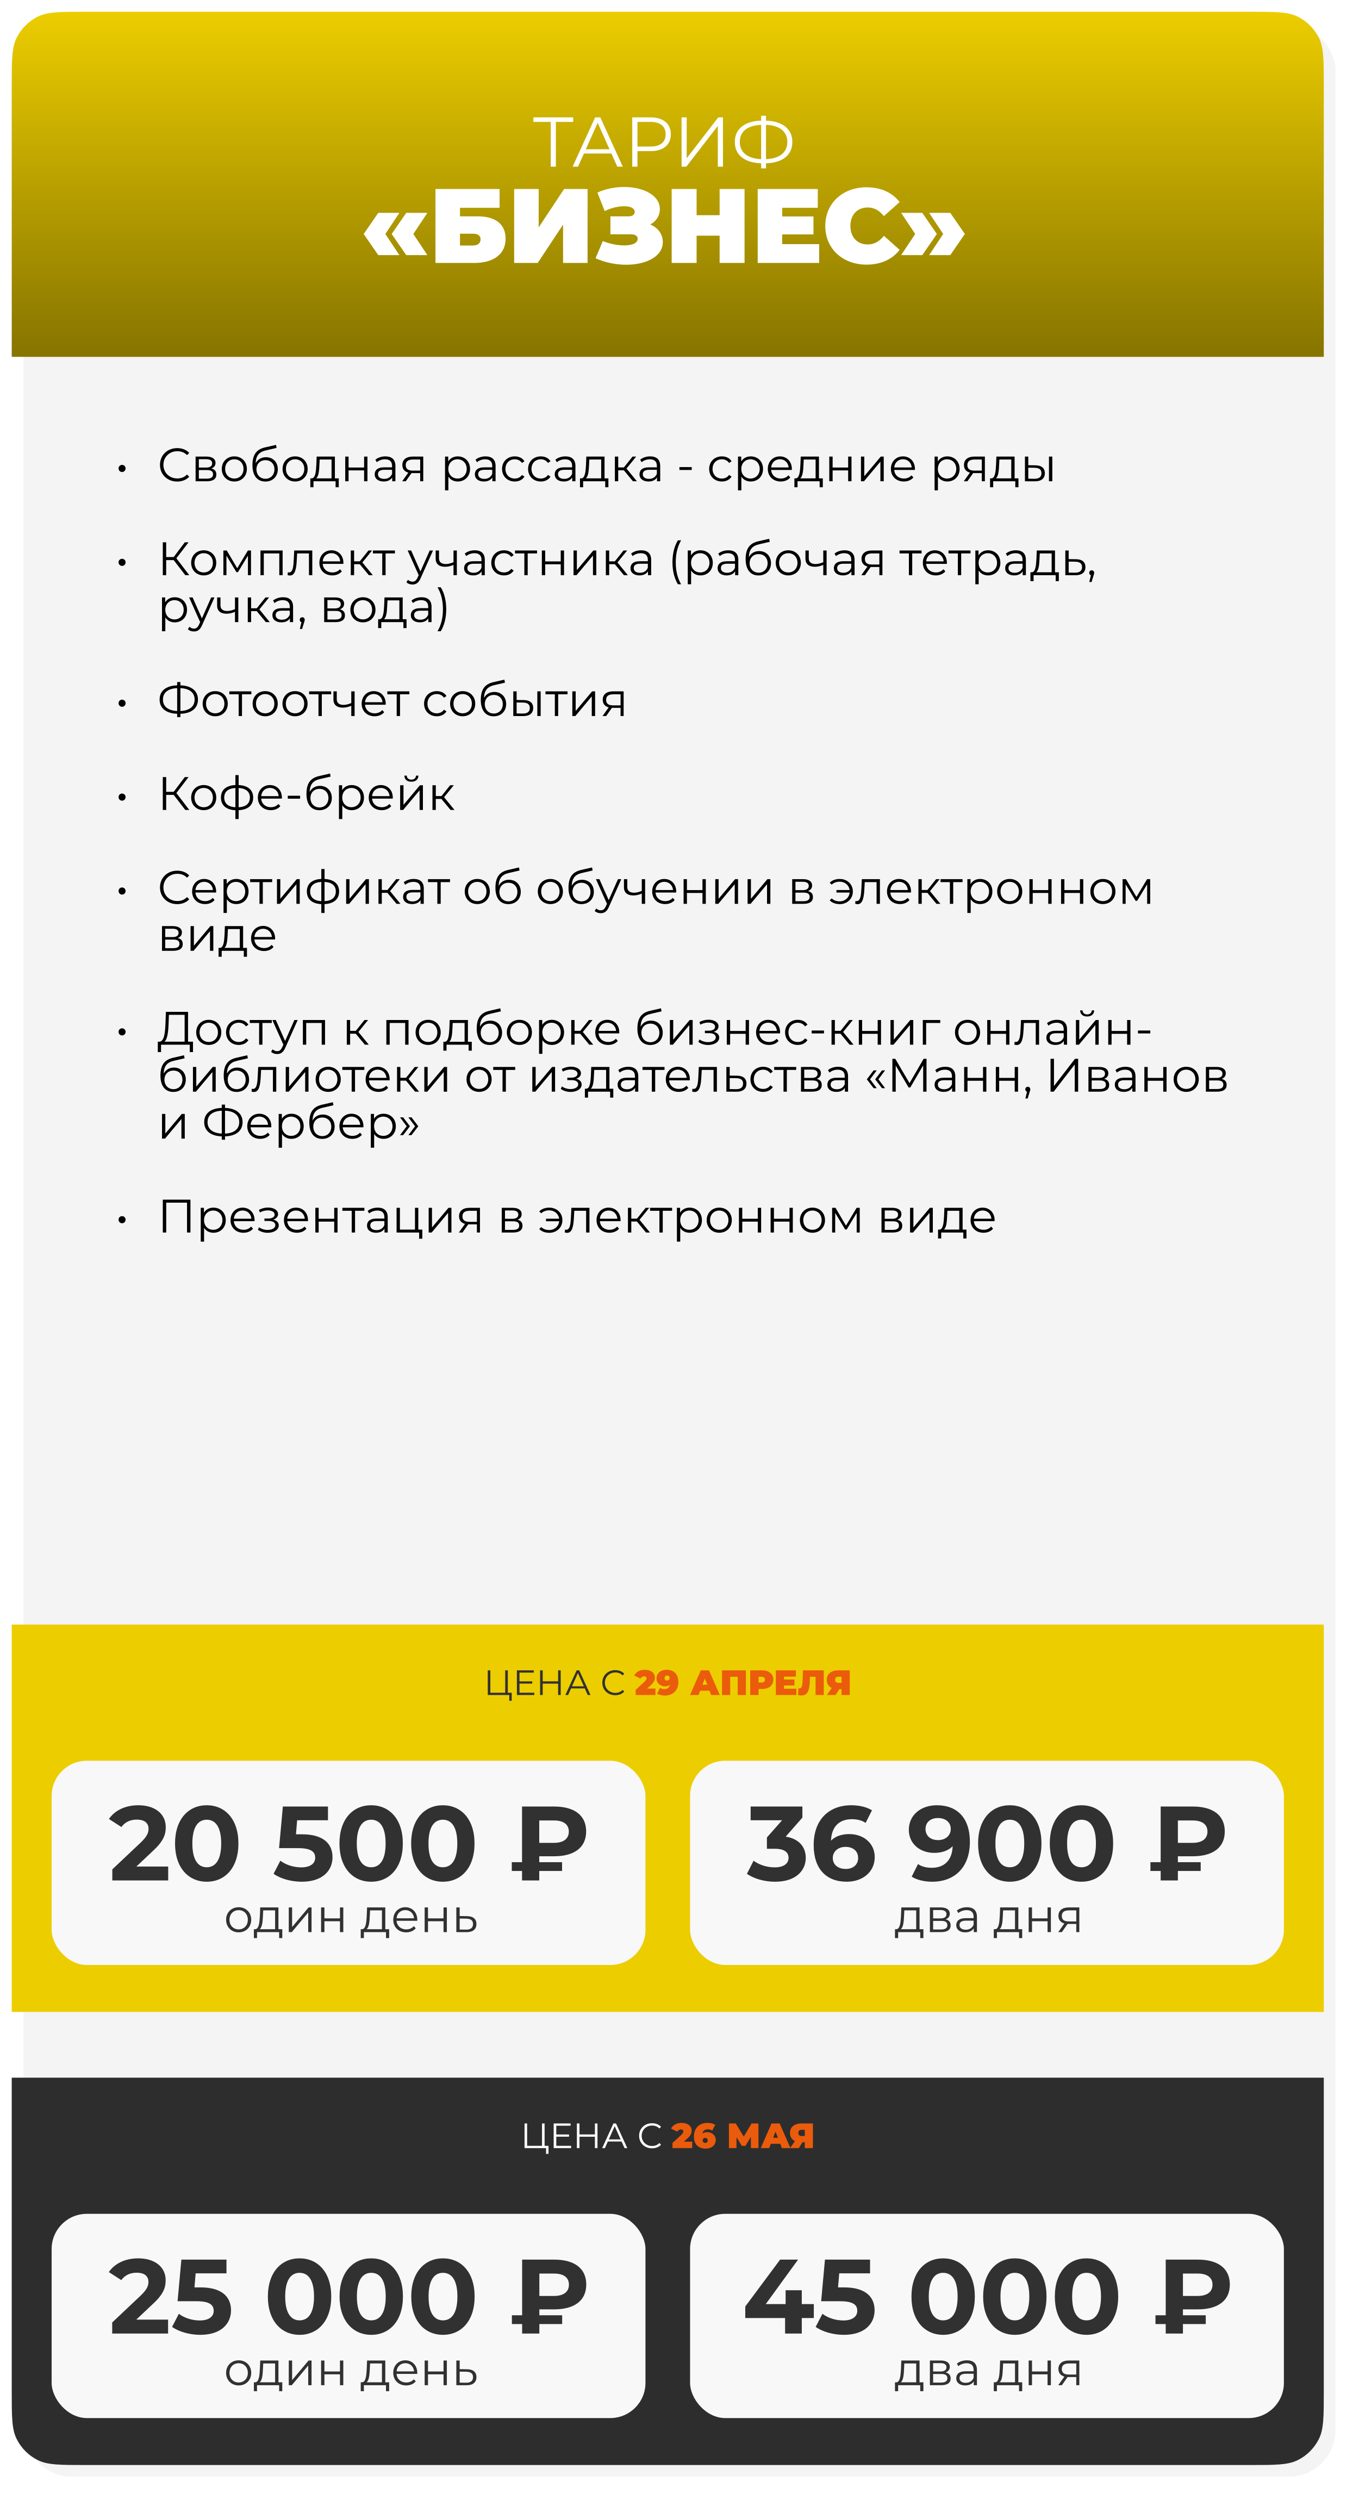
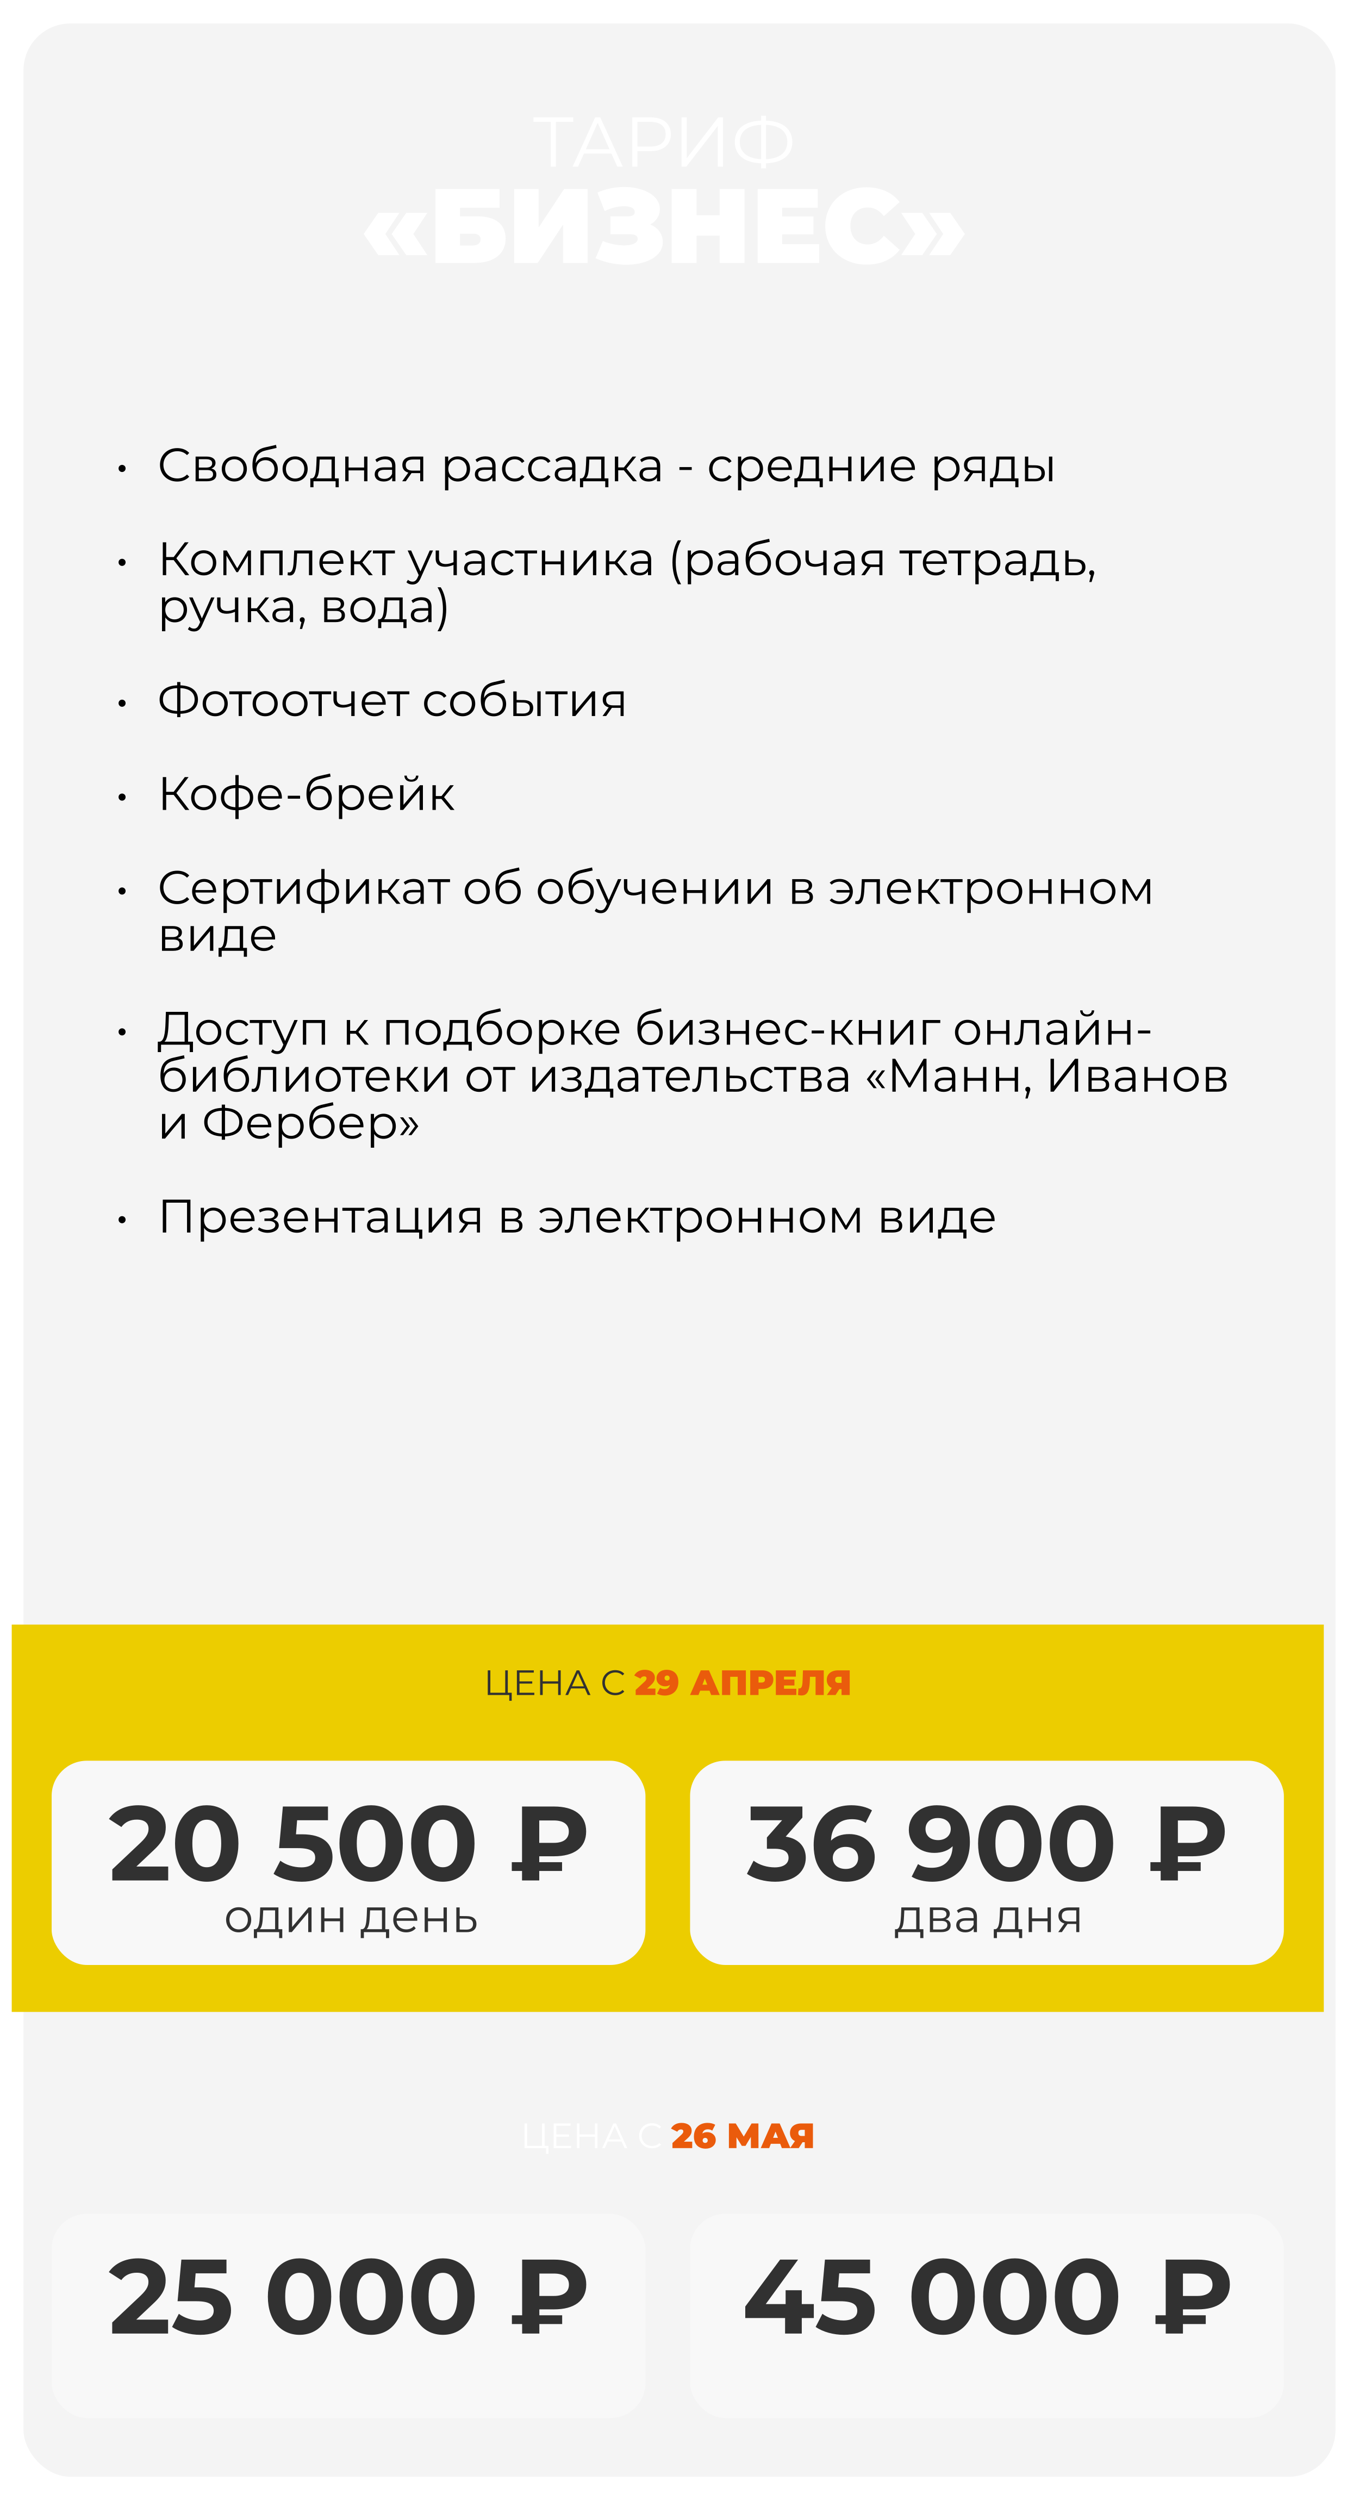
<svg xmlns="http://www.w3.org/2000/svg" width="579" height="1065" viewBox="0 0 579 1065" fill="none">
  <g filter="url(#filter0_d_3684_10957)">
    <rect x="5" y="5" width="559" height="1045" rx="20" fill="#F4F4F4" />
  </g>
-   <path d="M5 36.6C5 25.776 5 20.364 7.039 16.201C8.992 12.215 12.215 8.992 16.201 7.039C20.364 5 25.776 5 36.6 5H532.4C543.224 5 548.636 5 552.799 7.039C556.785 8.992 560.008 12.215 561.961 16.201C564 20.364 564 25.776 564 36.6V152H5V36.6Z" fill="url(#paint0_linear_3684_10957)" />
  <path d="M244.206 50V51.92H236.826V71H234.636V51.92H227.256V50H244.206ZM263.008 71L260.488 65.39H248.788L246.268 71H243.958L253.558 50H255.748L265.348 71H263.008ZM249.598 63.59H259.678L254.638 52.31L249.598 63.59ZM277.232 50C282.572 50 285.812 52.7 285.812 57.2C285.812 61.67 282.572 64.37 277.232 64.37H271.592V71H269.372V50H277.232ZM277.172 62.42C281.372 62.42 283.592 60.5 283.592 57.2C283.592 53.84 281.372 51.92 277.172 51.92H271.592V62.42H277.172ZM290.378 71V50H292.568V67.4L306.008 50H308.018V71H305.828V53.63L292.388 71H290.378ZM337.574 60.47C337.574 66.05 333.404 69.35 326.354 69.56V71.72H324.284V69.56C317.234 69.32 313.064 66.05 313.064 60.47C313.064 54.89 317.234 51.62 324.284 51.38V49.28H326.354V51.38C333.374 51.62 337.574 54.92 337.574 60.47ZM326.354 67.79C332.114 67.55 335.444 64.97 335.444 60.47C335.444 55.97 332.084 53.39 326.354 53.18V67.79ZM315.194 60.47C315.194 65 318.584 67.52 324.284 67.79V53.18C318.494 53.42 315.194 55.97 315.194 60.47ZM161.158 108.67L154.948 99.67L161.158 90.67H170.158L164.173 99.67L170.158 108.67H161.158ZM173.083 108.67L166.873 99.67L173.083 90.67H182.083L176.098 99.67L182.083 108.67H173.083ZM185.529 112V80.5H212.844V88.51H195.969V92.155H203.484C211.179 92.155 215.409 95.53 215.409 101.695C215.409 108.13 210.459 112 202.134 112H185.529ZM195.969 104.575H201.414C203.529 104.575 204.744 103.63 204.744 101.965C204.744 100.345 203.619 99.535 201.414 99.535H195.969V104.575ZM219.059 112V80.5H229.499V96.88L240.344 80.5H250.334V112H239.894V95.665L229.094 112H219.059ZM277.034 95.62C280.364 96.97 282.389 99.76 282.389 103.135C282.389 109.255 275.324 112.765 266.819 112.765C262.589 112.765 257.999 111.91 253.724 110.02L256.829 102.685C259.844 103.9 263.174 104.53 265.919 104.53C269.204 104.53 271.679 103.63 271.679 101.695C271.679 100.255 270.284 99.805 268.574 99.805H260.069V92.155H267.674C269.474 92.155 270.419 91.435 270.419 90.265C270.419 88.645 268.529 87.835 265.919 87.835C263.444 87.835 260.339 88.555 257.639 89.905L254.534 82.03C258.089 80.41 262.094 79.645 265.874 79.645C273.974 79.645 281.129 83.11 281.129 89.05C281.129 91.93 279.554 94.27 277.034 95.62ZM306.594 80.5H317.214V112H306.594V100.39H296.784V112H286.164V80.5H296.784V91.66H306.594V80.5ZM333.254 103.99H349.004V112H322.814V80.5H348.419V88.51H333.254V92.2H346.574V99.85H333.254V103.99ZM369.152 112.72C359.027 112.72 351.602 105.925 351.602 96.25C351.602 86.575 359.027 79.78 369.152 79.78C375.317 79.78 380.177 82.03 383.282 86.08L376.577 92.065C374.732 89.725 372.527 88.375 369.692 88.375C365.282 88.375 362.312 91.435 362.312 96.25C362.312 101.065 365.282 104.125 369.692 104.125C372.527 104.125 374.732 102.775 376.577 100.435L383.282 106.42C380.177 110.47 375.317 112.72 369.152 112.72ZM392.936 108.67H383.936L389.921 99.67L383.936 90.67H392.936L399.146 99.67L392.936 108.67ZM404.861 108.67H395.861L401.846 99.67L395.861 90.67H404.861L411.071 99.67L404.861 108.67Z" fill="white" />
  <path d="M52.011 201.06C51.191 201.06 50.511 200.4 50.511 199.52C50.511 198.66 51.191 198.02 52.011 198.02C52.811 198.02 53.511 198.66 53.511 199.52C53.511 200.4 52.811 201.06 52.011 201.06ZM75.48 205.12C71.28 205.12 68.16 202.1 68.16 198C68.16 193.9 71.28 190.88 75.5 190.88C77.54 190.88 79.38 191.56 80.62 192.92L79.68 193.86C78.54 192.7 77.14 192.2 75.54 192.2C72.16 192.2 69.62 194.68 69.62 198C69.62 201.32 72.16 203.8 75.54 203.8C77.14 203.8 78.54 203.3 79.68 202.12L80.62 203.06C79.38 204.42 77.54 205.12 75.48 205.12ZM90.036 199.56C91.496 199.9 92.176 200.76 92.176 202.14C92.176 203.96 90.856 205 88.116 205H83.336V194.48H87.976C90.356 194.48 91.816 195.44 91.816 197.18C91.816 198.36 91.136 199.16 90.036 199.56ZM84.716 195.6V199.16H87.876C89.496 199.16 90.396 198.54 90.396 197.36C90.396 196.18 89.496 195.6 87.876 195.6H84.716ZM88.056 203.88C89.836 203.88 90.776 203.32 90.776 202.06C90.776 200.8 89.976 200.22 88.196 200.22H84.716V203.88H88.056ZM99.844 205.1C96.764 205.1 94.484 202.86 94.484 199.74C94.484 196.62 96.764 194.4 99.844 194.4C102.924 194.4 105.184 196.62 105.184 199.74C105.184 202.86 102.924 205.1 99.844 205.1ZM99.844 203.84C102.084 203.84 103.744 202.2 103.744 199.74C103.744 197.28 102.084 195.64 99.844 195.64C97.604 195.64 95.924 197.28 95.924 199.74C95.924 202.2 97.604 203.84 99.844 203.84ZM113.319 194.74C116.279 194.74 118.359 196.84 118.359 199.88C118.359 202.98 116.199 205.12 113.059 205.12C109.519 205.12 107.559 202.48 107.559 198.2C107.559 193.62 109.299 191.42 112.879 190.58L117.599 189.5L117.839 190.8L113.399 191.82C110.419 192.48 109.059 193.98 108.919 197.34C109.759 195.72 111.339 194.74 113.319 194.74ZM113.099 203.94C115.339 203.94 116.919 202.28 116.919 199.92C116.919 197.58 115.359 196.02 113.099 196.02C110.839 196.02 109.259 197.58 109.259 199.92C109.259 202.28 110.859 203.94 113.099 203.94ZM125.743 205.1C122.663 205.1 120.383 202.86 120.383 199.74C120.383 196.62 122.663 194.4 125.743 194.4C128.823 194.4 131.083 196.62 131.083 199.74C131.083 202.86 128.823 205.1 125.743 205.1ZM125.743 203.84C127.983 203.84 129.643 202.2 129.643 199.74C129.643 197.28 127.983 195.64 125.743 195.64C123.503 195.64 121.823 197.28 121.823 199.74C121.823 202.2 123.503 203.84 125.743 203.84ZM142.679 203.76H144.319V207.54H142.979V205H133.559V207.54H132.219V203.76H132.819C134.379 203.66 134.639 200.84 134.779 198L134.919 194.48H142.679V203.76ZM136.079 198.08C135.979 200.48 135.759 202.96 134.699 203.76H141.259V195.74H136.199L136.079 198.08ZM147.086 205V194.48H148.506V199.14H155.126V194.48H156.546V205H155.126V200.36H148.506V205H147.086ZM164.203 194.4C166.923 194.4 168.463 195.76 168.463 198.48V205H167.103V203.36C166.463 204.44 165.223 205.1 163.483 205.1C161.103 205.1 159.643 203.86 159.643 202.04C159.643 200.42 160.683 199.06 163.702 199.06H167.043V198.42C167.043 196.62 166.023 195.64 164.063 195.64C162.703 195.64 161.423 196.12 160.563 196.88L159.923 195.82C160.983 194.92 162.543 194.4 164.203 194.4ZM163.702 203.98C165.303 203.98 166.483 203.22 167.043 201.84V200.12H163.743C161.703 200.12 161.043 200.92 161.043 202C161.043 203.22 162.023 203.98 163.702 203.98ZM175.903 194.48H180.323V205H179.023V201.52H175.723H175.323L172.883 205H171.343L173.963 201.32C172.343 200.88 171.423 199.78 171.423 198.08C171.423 195.68 173.183 194.48 175.903 194.48ZM172.863 198.12C172.863 199.72 173.883 200.46 175.843 200.46H179.023V195.74H175.943C173.983 195.74 172.863 196.44 172.863 198.12ZM195.026 194.4C198.026 194.4 200.266 196.56 200.266 199.74C200.266 202.94 198.026 205.1 195.026 205.1C193.346 205.1 191.906 204.38 191.026 203.02V208.88H189.606V194.48H190.966V196.56C191.826 195.16 193.286 194.4 195.026 194.4ZM194.926 203.84C197.146 203.84 198.846 202.2 198.846 199.74C198.846 197.3 197.146 195.64 194.926 195.64C192.686 195.64 191.006 197.3 191.006 199.74C191.006 202.2 192.686 203.84 194.926 203.84ZM206.878 194.4C209.598 194.4 211.138 195.76 211.138 198.48V205H209.778V203.36C209.138 204.44 207.898 205.1 206.158 205.1C203.778 205.1 202.318 203.86 202.318 202.04C202.318 200.42 203.358 199.06 206.378 199.06H209.718V198.42C209.718 196.62 208.698 195.64 206.738 195.64C205.378 195.64 204.098 196.12 203.238 196.88L202.598 195.82C203.658 194.92 205.218 194.4 206.878 194.4ZM206.378 203.98C207.978 203.98 209.158 203.22 209.718 201.84V200.12H206.418C204.378 200.12 203.718 200.92 203.718 202C203.718 203.22 204.698 203.98 206.378 203.98ZM219.318 205.1C216.178 205.1 213.898 202.88 213.898 199.74C213.898 196.6 216.178 194.4 219.318 194.4C221.098 194.4 222.598 195.1 223.438 196.48L222.378 197.2C221.658 196.14 220.538 195.64 219.318 195.64C217.018 195.64 215.338 197.28 215.338 199.74C215.338 202.22 217.018 203.84 219.318 203.84C220.538 203.84 221.658 203.36 222.378 202.3L223.438 203.02C222.598 204.38 221.098 205.1 219.318 205.1ZM230.412 205.1C227.272 205.1 224.992 202.88 224.992 199.74C224.992 196.6 227.272 194.4 230.412 194.4C232.192 194.4 233.692 195.1 234.532 196.48L233.472 197.2C232.752 196.14 231.632 195.64 230.412 195.64C228.112 195.64 226.432 197.28 226.432 199.74C226.432 202.22 228.112 203.84 230.412 203.84C231.632 203.84 232.752 203.36 233.472 202.3L234.532 203.02C233.692 204.38 232.192 205.1 230.412 205.1ZM240.902 194.4C243.622 194.4 245.162 195.76 245.162 198.48V205H243.802V203.36C243.162 204.44 241.922 205.1 240.182 205.1C237.802 205.1 236.342 203.86 236.342 202.04C236.342 200.42 237.382 199.06 240.402 199.06H243.742V198.42C243.742 196.62 242.722 195.64 240.762 195.64C239.402 195.64 238.122 196.12 237.262 196.88L236.622 195.82C237.682 194.92 239.242 194.4 240.902 194.4ZM240.402 203.98C242.002 203.98 243.182 203.22 243.742 201.84V200.12H240.442C238.402 200.12 237.742 200.92 237.742 202C237.742 203.22 238.722 203.98 240.402 203.98ZM257.562 203.76H259.202V207.54H257.862V205H248.442V207.54H247.102V203.76H247.702C249.262 203.66 249.522 200.84 249.662 198L249.802 194.48H257.562V203.76ZM250.962 198.08C250.862 200.48 250.642 202.96 249.582 203.76H256.142V195.74H251.082L250.962 198.08ZM269.669 205L265.789 200.32H263.389V205H261.969V194.48H263.389V199.1H265.809L269.509 194.48H271.049L266.909 199.58L271.349 205H269.669ZM277.015 194.4C279.735 194.4 281.275 195.76 281.275 198.48V205H279.915V203.36C279.275 204.44 278.035 205.1 276.295 205.1C273.915 205.1 272.455 203.86 272.455 202.04C272.455 200.42 273.495 199.06 276.515 199.06H279.855V198.42C279.855 196.62 278.835 195.64 276.875 195.64C275.515 195.64 274.235 196.12 273.375 196.88L272.735 195.82C273.795 194.92 275.355 194.4 277.015 194.4ZM276.515 203.98C278.115 203.98 279.295 203.22 279.855 201.84V200.12H276.555C274.515 200.12 273.855 200.92 273.855 202C273.855 203.22 274.835 203.98 276.515 203.98ZM289.47 200.2V198.96H294.71V200.2H289.47ZM307.561 205.1C304.421 205.1 302.141 202.88 302.141 199.74C302.141 196.6 304.421 194.4 307.561 194.4C309.341 194.4 310.841 195.1 311.681 196.48L310.621 197.2C309.901 196.14 308.781 195.64 307.561 195.64C305.261 195.64 303.581 197.28 303.581 199.74C303.581 202.22 305.261 203.84 307.561 203.84C308.781 203.84 309.901 203.36 310.621 202.3L311.681 203.02C310.841 204.38 309.341 205.1 307.561 205.1ZM319.85 194.4C322.85 194.4 325.09 196.56 325.09 199.74C325.09 202.94 322.85 205.1 319.85 205.1C318.17 205.1 316.73 204.38 315.85 203.02V208.88H314.43V194.48H315.79V196.56C316.65 195.16 318.11 194.4 319.85 194.4ZM319.75 203.84C321.97 203.84 323.67 202.2 323.67 199.74C323.67 197.3 321.97 195.64 319.75 195.64C317.51 195.64 315.83 197.3 315.83 199.74C315.83 202.2 317.51 203.84 319.75 203.84ZM337.361 199.74C337.361 199.86 337.341 200.02 337.341 200.18H328.541C328.701 202.38 330.381 203.84 332.681 203.84C333.961 203.84 335.101 203.38 335.901 202.46L336.701 203.38C335.761 204.5 334.301 205.1 332.641 205.1C329.361 205.1 327.121 202.86 327.121 199.74C327.121 196.62 329.301 194.4 332.261 194.4C335.221 194.4 337.361 196.58 337.361 199.74ZM332.261 195.62C330.221 195.62 328.721 197.06 328.541 199.12H336.001C335.821 197.06 334.321 195.62 332.261 195.62ZM348.91 203.76H350.55V207.54H349.21V205H339.79V207.54H338.45V203.76H339.05C340.61 203.66 340.87 200.84 341.01 198L341.15 194.48H348.91V203.76ZM342.31 198.08C342.21 200.48 341.99 202.96 340.93 203.76H347.49V195.74H342.43L342.31 198.08ZM353.317 205V194.48H354.737V199.14H361.357V194.48H362.777V205H361.357V200.36H354.737V205H353.317ZM366.813 205V194.48H368.233V202.84L375.253 194.48H376.513V205H375.093V196.64L368.093 205H366.813ZM389.803 199.74C389.803 199.86 389.783 200.02 389.783 200.18H380.983C381.143 202.38 382.823 203.84 385.123 203.84C386.403 203.84 387.543 203.38 388.343 202.46L389.143 203.38C388.203 204.5 386.743 205.1 385.083 205.1C381.803 205.1 379.563 202.86 379.563 199.74C379.563 196.62 381.743 194.4 384.703 194.4C387.663 194.4 389.803 196.58 389.803 199.74ZM384.703 195.62C382.663 195.62 381.163 197.06 380.983 199.12H388.443C388.263 197.06 386.763 195.62 384.703 195.62ZM403.6 194.4C406.6 194.4 408.84 196.56 408.84 199.74C408.84 202.94 406.6 205.1 403.6 205.1C401.92 205.1 400.48 204.38 399.6 203.02V208.88H398.18V194.48H399.54V196.56C400.4 195.16 401.86 194.4 403.6 194.4ZM403.5 203.84C405.72 203.84 407.42 202.2 407.42 199.74C407.42 197.3 405.72 195.64 403.5 195.64C401.26 195.64 399.58 197.3 399.58 199.74C399.58 202.2 401.26 203.84 403.5 203.84ZM415.18 194.48H419.6V205H418.3V201.52H415H414.6L412.16 205H410.62L413.24 201.32C411.62 200.88 410.7 199.78 410.7 198.08C410.7 195.68 412.46 194.48 415.18 194.48ZM412.14 198.12C412.14 199.72 413.16 200.46 415.12 200.46H418.3V195.74H415.22C413.26 195.74 412.14 196.44 412.14 198.12ZM432.269 203.76H433.909V207.54H432.569V205H423.149V207.54H421.809V203.76H422.409C423.969 203.66 424.229 200.84 424.369 198L424.509 194.48H432.269V203.76ZM425.669 198.08C425.569 200.48 425.349 202.96 424.289 203.76H430.849V195.74H425.789L425.669 198.08ZM441.096 198.2C443.736 198.22 445.156 199.4 445.156 201.56C445.156 203.8 443.616 205.06 440.836 205.02L436.676 205V194.48H438.096V198.16L441.096 198.2ZM446.916 205V194.48H448.336V205H446.916ZM440.756 203.94C442.696 203.96 443.716 203.14 443.716 201.56C443.716 200 442.716 199.28 440.756 199.26L438.096 199.22V203.9L440.756 203.94ZM52.011 241.06C51.191 241.06 50.511 240.4 50.511 239.52C50.511 238.66 51.191 238.02 52.011 238.02C52.811 238.02 53.511 238.66 53.511 239.52C53.511 240.4 52.811 241.06 52.011 241.06ZM78.94 245L74 238.58H70.8V245H69.36V231H70.8V237.28H74L78.74 231H80.34L75.14 237.8L80.64 245H78.94ZM86.797 245.1C83.718 245.1 81.438 242.86 81.438 239.74C81.438 236.62 83.718 234.4 86.797 234.4C89.877 234.4 92.138 236.62 92.138 239.74C92.138 242.86 89.877 245.1 86.797 245.1ZM86.797 243.84C89.037 243.84 90.698 242.2 90.698 239.74C90.698 237.28 89.037 235.64 86.797 235.64C84.558 235.64 82.877 237.28 82.877 239.74C82.877 242.2 84.558 243.84 86.797 243.84ZM105.612 234.48H106.932V245H105.632V236.68L101.372 243.72H100.732L96.472 236.66V245H95.172V234.48H96.612L101.072 242.06L105.612 234.48ZM110.973 234.48H120.413V245H118.993V235.74H112.393V245H110.973V234.48ZM125.35 234.48H133.05V245H131.63V235.74H126.59L126.45 238.34C126.27 242.02 125.81 245.14 123.55 245.14C123.23 245.14 122.91 245.08 122.53 244.98L122.63 243.76C122.81 243.8 122.99 243.84 123.13 243.84C124.87 243.84 125.03 241.02 125.17 238.24L125.35 234.48ZM146.306 239.74C146.306 239.86 146.286 240.02 146.286 240.18H137.486C137.646 242.38 139.326 243.84 141.626 243.84C142.906 243.84 144.046 243.38 144.846 242.46L145.646 243.38C144.706 244.5 143.246 245.1 141.586 245.1C138.306 245.1 136.066 242.86 136.066 239.74C136.066 236.62 138.246 234.4 141.206 234.4C144.166 234.4 146.306 236.58 146.306 239.74ZM141.206 235.62C139.166 235.62 137.666 237.06 137.486 239.12H144.946C144.766 237.06 143.266 235.62 141.206 235.62ZM157.15 245L153.27 240.32H150.87V245H149.45V234.48H150.87V239.1H153.29L156.99 234.48H158.53L154.39 239.58L158.83 245H157.15ZM168.256 234.48V235.74H164.276V245H162.856V235.74H158.876V234.48H168.256ZM183.083 234.48H184.483L179.223 246.26C178.343 248.32 177.223 248.98 175.723 248.98C174.743 248.98 173.803 248.66 173.163 248.02L173.823 246.96C174.343 247.48 174.983 247.76 175.743 247.76C176.683 247.76 177.323 247.32 177.923 246L178.383 244.98L173.683 234.48H175.163L179.123 243.42L183.083 234.48ZM193.216 234.48H194.636V245H193.216V240.62C192.036 241.14 190.816 241.42 189.636 241.42C187.176 241.42 185.616 240.32 185.616 237.94V234.48H187.036V237.86C187.036 239.46 188.136 240.26 189.896 240.26C190.916 240.26 192.036 239.98 193.216 239.48V234.48ZM202.288 234.4C205.008 234.4 206.548 235.76 206.548 238.48V245H205.188V243.36C204.548 244.44 203.308 245.1 201.568 245.1C199.188 245.1 197.728 243.86 197.728 242.04C197.728 240.42 198.768 239.06 201.788 239.06H205.128V238.42C205.128 236.62 204.108 235.64 202.148 235.64C200.788 235.64 199.508 236.12 198.648 236.88L198.008 235.82C199.068 234.92 200.628 234.4 202.288 234.4ZM201.788 243.98C203.388 243.98 204.568 243.22 205.128 241.84V240.12H201.828C199.788 240.12 199.128 240.92 199.128 242C199.128 243.22 200.108 243.98 201.788 243.98ZM214.729 245.1C211.589 245.1 209.309 242.88 209.309 239.74C209.309 236.6 211.589 234.4 214.729 234.4C216.509 234.4 218.009 235.1 218.849 236.48L217.789 237.2C217.069 236.14 215.949 235.64 214.729 235.64C212.429 235.64 210.749 237.28 210.749 239.74C210.749 242.22 212.429 243.84 214.729 243.84C215.949 243.84 217.069 243.36 217.789 242.3L218.849 243.02C218.009 244.38 216.509 245.1 214.729 245.1ZM228.803 234.48V235.74H224.823V245H223.403V235.74H219.423V234.48H228.803ZM230.856 245V234.48H232.276V239.14H238.896V234.48H240.316V245H238.896V240.36H232.276V245H230.856ZM244.352 245V234.48H245.772V242.84L252.792 234.48H254.052V245H252.632V236.64L245.632 245H244.352ZM265.822 245L261.942 240.32H259.542V245H258.122V234.48H259.542V239.1H261.962L265.662 234.48H267.202L263.062 239.58L267.502 245H265.822ZM273.167 234.4C275.887 234.4 277.427 235.76 277.427 238.48V245H276.067V243.36C275.427 244.44 274.187 245.1 272.447 245.1C270.067 245.1 268.607 243.86 268.607 242.04C268.607 240.42 269.647 239.06 272.667 239.06H276.007V238.42C276.007 236.62 274.987 235.64 273.027 235.64C271.667 235.64 270.387 236.12 269.527 236.88L268.887 235.82C269.947 234.92 271.507 234.4 273.167 234.4ZM272.667 243.98C274.267 243.98 275.447 243.22 276.007 241.84V240.12H272.707C270.667 240.12 270.007 240.92 270.007 242C270.007 243.22 270.987 243.98 272.667 243.98ZM288.822 248.88C287.342 246.46 286.502 243.2 286.502 239.52C286.502 235.84 287.342 232.54 288.822 230.16H290.182C288.602 232.9 287.902 235.96 287.902 239.52C287.902 243.08 288.602 246.14 290.182 248.88H288.822ZM298.444 234.4C301.444 234.4 303.684 236.56 303.684 239.74C303.684 242.94 301.444 245.1 298.444 245.1C296.764 245.1 295.324 244.38 294.444 243.02V248.88H293.024V234.48H294.384V236.56C295.244 235.16 296.704 234.4 298.444 234.4ZM298.344 243.84C300.564 243.84 302.264 242.2 302.264 239.74C302.264 237.3 300.564 235.64 298.344 235.64C296.104 235.64 294.424 237.3 294.424 239.74C294.424 242.2 296.104 243.84 298.344 243.84ZM310.296 234.4C313.016 234.4 314.556 235.76 314.556 238.48V245H313.196V243.36C312.556 244.44 311.316 245.1 309.576 245.1C307.196 245.1 305.736 243.86 305.736 242.04C305.736 240.42 306.776 239.06 309.796 239.06H313.136V238.42C313.136 236.62 312.116 235.64 310.156 235.64C308.796 235.64 307.516 236.12 306.656 236.88L306.016 235.82C307.076 234.92 308.636 234.4 310.296 234.4ZM309.796 243.98C311.396 243.98 312.576 243.22 313.136 241.84V240.12H309.836C307.796 240.12 307.136 240.92 307.136 242C307.136 243.22 308.116 243.98 309.796 243.98ZM323.436 234.74C326.396 234.74 328.476 236.84 328.476 239.88C328.476 242.98 326.316 245.12 323.176 245.12C319.636 245.12 317.676 242.48 317.676 238.2C317.676 233.62 319.416 231.42 322.996 230.58L327.716 229.5L327.956 230.8L323.516 231.82C320.536 232.48 319.176 233.98 319.036 237.34C319.876 235.72 321.456 234.74 323.436 234.74ZM323.216 243.94C325.456 243.94 327.036 242.28 327.036 239.92C327.036 237.58 325.476 236.02 323.216 236.02C320.956 236.02 319.376 237.58 319.376 239.92C319.376 242.28 320.976 243.94 323.216 243.94ZM335.86 245.1C332.78 245.1 330.5 242.86 330.5 239.74C330.5 236.62 332.78 234.4 335.86 234.4C338.94 234.4 341.2 236.62 341.2 239.74C341.2 242.86 338.94 245.1 335.86 245.1ZM335.86 243.84C338.1 243.84 339.76 242.2 339.76 239.74C339.76 237.28 338.1 235.64 335.86 235.64C333.62 235.64 331.94 237.28 331.94 239.74C331.94 242.2 333.62 243.84 335.86 243.84ZM350.755 234.48H352.175V245H350.755V240.62C349.575 241.14 348.355 241.42 347.175 241.42C344.715 241.42 343.155 240.32 343.155 237.94V234.48H344.575V237.86C344.575 239.46 345.675 240.26 347.435 240.26C348.455 240.26 349.575 239.98 350.755 239.48V234.48ZM359.828 234.4C362.548 234.4 364.088 235.76 364.088 238.48V245H362.728V243.36C362.088 244.44 360.848 245.1 359.108 245.1C356.728 245.1 355.268 243.86 355.268 242.04C355.268 240.42 356.308 239.06 359.327 239.06H362.668V238.42C362.668 236.62 361.648 235.64 359.688 235.64C358.328 235.64 357.048 236.12 356.188 236.88L355.548 235.82C356.608 234.92 358.168 234.4 359.828 234.4ZM359.327 243.98C360.928 243.98 362.108 243.22 362.668 241.84V240.12H359.368C357.328 240.12 356.668 240.92 356.668 242C356.668 243.22 357.648 243.98 359.327 243.98ZM371.528 234.48H375.948V245H374.648V241.52H371.348H370.948L368.508 245H366.968L369.588 241.32C367.968 240.88 367.048 239.78 367.048 238.08C367.048 235.68 368.808 234.48 371.528 234.48ZM368.488 238.12C368.488 239.72 369.508 240.46 371.468 240.46H374.648V235.74H371.568C369.608 235.74 368.488 236.44 368.488 238.12ZM392.631 234.48V235.74H388.651V245H387.231V235.74H383.251V234.48H392.631ZM403.416 239.74C403.416 239.86 403.396 240.02 403.396 240.18H394.596C394.756 242.38 396.436 243.84 398.736 243.84C400.016 243.84 401.156 243.38 401.956 242.46L402.756 243.38C401.816 244.5 400.356 245.1 398.696 245.1C395.416 245.1 393.176 242.86 393.176 239.74C393.176 236.62 395.356 234.4 398.316 234.4C401.276 234.4 403.416 236.58 403.416 239.74ZM398.316 235.62C396.276 235.62 394.776 237.06 394.596 239.12H402.056C401.876 237.06 400.376 235.62 398.316 235.62ZM413.49 234.48V235.74H409.51V245H408.09V235.74H404.11V234.48H413.49ZM420.963 234.4C423.963 234.4 426.203 236.56 426.203 239.74C426.203 242.94 423.963 245.1 420.963 245.1C419.283 245.1 417.843 244.38 416.963 243.02V248.88H415.543V234.48H416.903V236.56C417.763 235.16 419.223 234.4 420.963 234.4ZM420.863 243.84C423.083 243.84 424.783 242.2 424.783 239.74C424.783 237.3 423.083 235.64 420.863 235.64C418.623 235.64 416.943 237.3 416.943 239.74C416.943 242.2 418.623 243.84 420.863 243.84ZM432.816 234.4C435.536 234.4 437.076 235.76 437.076 238.48V245H435.716V243.36C435.076 244.44 433.836 245.1 432.096 245.1C429.716 245.1 428.256 243.86 428.256 242.04C428.256 240.42 429.296 239.06 432.316 239.06H435.656V238.42C435.656 236.62 434.636 235.64 432.676 235.64C431.316 235.64 430.036 236.12 429.176 236.88L428.536 235.82C429.596 234.92 431.156 234.4 432.816 234.4ZM432.316 243.98C433.916 243.98 435.096 243.22 435.656 241.84V240.12H432.356C430.316 240.12 429.656 240.92 429.656 242C429.656 243.22 430.636 243.98 432.316 243.98ZM449.476 243.76H451.116V247.54H449.776V245H440.356V247.54H439.016V243.76H439.616C441.176 243.66 441.436 240.84 441.576 238L441.716 234.48H449.476V243.76ZM442.876 238.08C442.776 240.48 442.556 242.96 441.496 243.76H448.056V235.74H442.996L442.876 238.08ZM458.403 238.2C461.043 238.22 462.443 239.4 462.443 241.56C462.443 243.8 460.923 245.06 458.123 245.02L453.883 245V234.48H455.303V238.16L458.403 238.2ZM458.043 243.94C459.983 243.96 461.003 243.14 461.003 241.56C461.003 240 460.003 239.28 458.043 239.26L455.303 239.22V243.9L458.043 243.94ZM465.117 242.92C465.737 242.92 466.177 243.4 466.177 244C466.177 244.34 466.097 244.6 465.897 245.16L465.057 247.92H464.097L464.777 245.02C464.357 244.9 464.057 244.52 464.057 244C464.057 243.38 464.517 242.92 465.117 242.92ZM74.44 254.4C77.44 254.4 79.68 256.56 79.68 259.74C79.68 262.94 77.44 265.1 74.44 265.1C72.76 265.1 71.32 264.38 70.44 263.02V268.88H69.02V254.48H70.38V256.56C71.24 255.16 72.7 254.4 74.44 254.4ZM74.34 263.84C76.56 263.84 78.26 262.2 78.26 259.74C78.26 257.3 76.56 255.64 74.34 255.64C72.1 255.64 70.42 257.3 70.42 259.74C70.42 262.2 72.1 263.84 74.34 263.84ZM89.978 254.48H91.378L86.118 266.26C85.238 268.32 84.118 268.98 82.618 268.98C81.638 268.98 80.698 268.66 80.058 268.02L80.718 266.96C81.238 267.48 81.878 267.76 82.638 267.76C83.578 267.76 84.218 267.32 84.818 266L85.278 264.98L80.578 254.48H82.058L86.018 263.42L89.978 254.48ZM100.11 254.48H101.53V265H100.11V260.62C98.93 261.14 97.71 261.42 96.53 261.42C94.07 261.42 92.51 260.32 92.51 257.94V254.48H93.93V257.86C93.93 259.46 95.03 260.26 96.79 260.26C97.81 260.26 98.93 259.98 100.11 259.48V254.48ZM113.263 265L109.383 260.32H106.983V265H105.563V254.48H106.983V259.1H109.403L113.103 254.48H114.643L110.503 259.58L114.943 265H113.263ZM120.609 254.4C123.329 254.4 124.869 255.76 124.869 258.48V265H123.509V263.36C122.869 264.44 121.629 265.1 119.889 265.1C117.509 265.1 116.049 263.86 116.049 262.04C116.049 260.42 117.089 259.06 120.109 259.06H123.449V258.42C123.449 256.62 122.429 255.64 120.469 255.64C119.109 255.64 117.829 256.12 116.969 256.88L116.329 255.82C117.389 254.92 118.949 254.4 120.609 254.4ZM120.109 263.98C121.709 263.98 122.889 263.22 123.449 261.84V260.12H120.149C118.109 260.12 117.449 260.92 117.449 262C117.449 263.22 118.429 263.98 120.109 263.98ZM128.769 262.92C129.389 262.92 129.829 263.4 129.829 264C129.829 264.34 129.749 264.6 129.549 265.16L128.709 267.92H127.749L128.429 265.02C128.009 264.9 127.709 264.52 127.709 264C127.709 263.38 128.169 262.92 128.769 262.92ZM144.822 259.56C146.282 259.9 146.962 260.76 146.962 262.14C146.962 263.96 145.642 265 142.902 265H138.122V254.48H142.762C145.142 254.48 146.602 255.44 146.602 257.18C146.602 258.36 145.922 259.16 144.822 259.56ZM139.502 255.6V259.16H142.662C144.282 259.16 145.182 258.54 145.182 257.36C145.182 256.18 144.282 255.6 142.662 255.6H139.502ZM142.842 263.88C144.622 263.88 145.562 263.32 145.562 262.06C145.562 260.8 144.762 260.22 142.982 260.22H139.502V263.88H142.842ZM154.63 265.1C151.55 265.1 149.27 262.86 149.27 259.74C149.27 256.62 151.55 254.4 154.63 254.4C157.71 254.4 159.97 256.62 159.97 259.74C159.97 262.86 157.71 265.1 154.63 265.1ZM154.63 263.84C156.87 263.84 158.53 262.2 158.53 259.74C158.53 257.28 156.87 255.64 154.63 255.64C152.39 255.64 150.71 257.28 150.71 259.74C150.71 262.2 152.39 263.84 154.63 263.84ZM171.566 263.76H173.206V267.54H171.866V265H162.446V267.54H161.106V263.76H161.706C163.266 263.66 163.526 260.84 163.666 258L163.806 254.48H171.566V263.76ZM164.966 258.08C164.866 260.48 164.646 262.96 163.586 263.76H170.146V255.74H165.086L164.966 258.08ZM179.593 254.4C182.313 254.4 183.853 255.76 183.853 258.48V265H182.493V263.36C181.853 264.44 180.613 265.1 178.873 265.1C176.493 265.1 175.033 263.86 175.033 262.04C175.033 260.42 176.073 259.06 179.093 259.06H182.433V258.42C182.433 256.62 181.413 255.64 179.453 255.64C178.093 255.64 176.813 256.12 175.953 256.88L175.313 255.82C176.373 254.92 177.933 254.4 179.593 254.4ZM179.093 263.98C180.693 263.98 181.873 263.22 182.433 261.84V260.12H179.133C177.093 260.12 176.433 260.92 176.433 262C176.433 263.22 177.413 263.98 179.093 263.98ZM187.773 268.88H186.413C188.013 266.14 188.713 263.08 188.713 259.52C188.713 255.96 188.013 252.9 186.413 250.16H187.773C189.273 252.54 190.113 255.84 190.113 259.52C190.113 263.2 189.273 266.46 187.773 268.88ZM52.011 301.06C51.191 301.06 50.511 300.4 50.511 299.52C50.511 298.66 51.191 298.02 52.011 298.02C52.811 298.02 53.511 298.66 53.511 299.52C53.511 300.4 52.811 301.06 52.011 301.06ZM84.34 297.98C84.34 301.7 81.56 303.9 76.86 304.04V305.48H75.48V304.04C70.78 303.88 68 301.7 68 297.98C68 294.26 70.78 292.08 75.48 291.92V290.52H76.86V291.92C81.54 292.08 84.34 294.28 84.34 297.98ZM76.86 302.86C80.7 302.7 82.92 300.98 82.92 297.98C82.92 294.98 80.68 293.26 76.86 293.12V302.86ZM69.42 297.98C69.42 301 71.68 302.68 75.48 302.86V293.12C71.62 293.28 69.42 294.98 69.42 297.98ZM91.7 305.1C88.62 305.1 86.34 302.86 86.34 299.74C86.34 296.62 88.62 294.4 91.7 294.4C94.78 294.4 97.04 296.62 97.04 299.74C97.04 302.86 94.78 305.1 91.7 305.1ZM91.7 303.84C93.94 303.84 95.6 302.2 95.6 299.74C95.6 297.28 93.94 295.64 91.7 295.64C89.46 295.64 87.78 297.28 87.78 299.74C87.78 302.2 89.46 303.84 91.7 303.84ZM107.084 294.48V295.74H103.104V305H101.684V295.74H97.704V294.48H107.084ZM112.989 305.1C109.909 305.1 107.629 302.86 107.629 299.74C107.629 296.62 109.909 294.4 112.989 294.4C116.069 294.4 118.329 296.62 118.329 299.74C118.329 302.86 116.069 305.1 112.989 305.1ZM112.989 303.84C115.229 303.84 116.889 302.2 116.889 299.74C116.889 297.28 115.229 295.64 112.989 295.64C110.749 295.64 109.069 297.28 109.069 299.74C109.069 302.2 110.749 303.84 112.989 303.84ZM125.704 305.1C122.624 305.1 120.344 302.86 120.344 299.74C120.344 296.62 122.624 294.4 125.704 294.4C128.784 294.4 131.044 296.62 131.044 299.74C131.044 302.86 128.784 305.1 125.704 305.1ZM125.704 303.84C127.944 303.84 129.604 302.2 129.604 299.74C129.604 297.28 127.944 295.64 125.704 295.64C123.464 295.64 121.784 297.28 121.784 299.74C121.784 302.2 123.464 303.84 125.704 303.84ZM141.088 294.48V295.74H137.108V305H135.688V295.74H131.708V294.48H141.088ZM149.661 294.48H151.081V305H149.661V300.62C148.481 301.14 147.261 301.42 146.081 301.42C143.621 301.42 142.061 300.32 142.061 297.94V294.48H143.481V297.86C143.481 299.46 144.581 300.26 146.341 300.26C147.361 300.26 148.481 299.98 149.661 299.48V294.48ZM164.334 299.74C164.334 299.86 164.314 300.02 164.314 300.18H155.514C155.674 302.38 157.354 303.84 159.654 303.84C160.934 303.84 162.074 303.38 162.874 302.46L163.674 303.38C162.734 304.5 161.274 305.1 159.614 305.1C156.334 305.1 154.094 302.86 154.094 299.74C154.094 296.62 156.274 294.4 159.234 294.4C162.194 294.4 164.334 296.58 164.334 299.74ZM159.234 295.62C157.194 295.62 155.694 297.06 155.514 299.12H162.974C162.794 297.06 161.294 295.62 159.234 295.62ZM174.408 294.48V295.74H170.428V305H169.008V295.74H165.028V294.48H174.408ZM186.096 305.1C182.956 305.1 180.676 302.88 180.676 299.74C180.676 296.6 182.956 294.4 186.096 294.4C187.876 294.4 189.376 295.1 190.216 296.48L189.156 297.2C188.436 296.14 187.316 295.64 186.096 295.64C183.796 295.64 182.116 297.28 182.116 299.74C182.116 302.22 183.796 303.84 186.096 303.84C187.316 303.84 188.436 303.36 189.156 302.3L190.216 303.02C189.376 304.38 187.876 305.1 186.096 305.1ZM197.13 305.1C194.05 305.1 191.77 302.86 191.77 299.74C191.77 296.62 194.05 294.4 197.13 294.4C200.21 294.4 202.47 296.62 202.47 299.74C202.47 302.86 200.21 305.1 197.13 305.1ZM197.13 303.84C199.37 303.84 201.03 302.2 201.03 299.74C201.03 297.28 199.37 295.64 197.13 295.64C194.89 295.64 193.21 297.28 193.21 299.74C193.21 302.2 194.89 303.84 197.13 303.84ZM210.604 294.74C213.564 294.74 215.644 296.84 215.644 299.88C215.644 302.98 213.484 305.12 210.344 305.12C206.804 305.12 204.844 302.48 204.844 298.2C204.844 293.62 206.584 291.42 210.164 290.58L214.884 289.5L215.124 290.8L210.684 291.82C207.704 292.48 206.344 293.98 206.204 297.34C207.044 295.72 208.624 294.74 210.604 294.74ZM210.384 303.94C212.624 303.94 214.204 302.28 214.204 299.92C214.204 297.58 212.644 296.02 210.384 296.02C208.124 296.02 206.544 297.58 206.544 299.92C206.544 302.28 208.144 303.94 210.384 303.94ZM223.108 298.2C225.748 298.22 227.168 299.4 227.168 301.56C227.168 303.8 225.628 305.06 222.848 305.02L218.688 305V294.48H220.108V298.16L223.108 298.2ZM228.928 305V294.48H230.348V305H228.928ZM222.768 303.94C224.708 303.96 225.728 303.14 225.728 301.56C225.728 300 224.728 299.28 222.768 299.26L220.108 299.22V303.9L222.768 303.94ZM241.791 294.48V295.74H237.811V305H236.391V295.74H232.411V294.48H241.791ZM243.844 305V294.48H245.264V302.84L252.284 294.48H253.544V305H252.124V296.64L245.124 305H243.844ZM261.274 294.48H265.694V305H264.394V301.52H261.094H260.694L258.254 305H256.714L259.334 301.32C257.714 300.88 256.794 299.78 256.794 298.08C256.794 295.68 258.554 294.48 261.274 294.48ZM258.234 298.12C258.234 299.72 259.254 300.46 261.214 300.46H264.394V295.74H261.314C259.354 295.74 258.234 296.44 258.234 298.12ZM52.011 341.06C51.191 341.06 50.511 340.4 50.511 339.52C50.511 338.66 51.191 338.02 52.011 338.02C52.811 338.02 53.511 338.66 53.511 339.52C53.511 340.4 52.811 341.06 52.011 341.06ZM78.94 345L74 338.58H70.8V345H69.36V331H70.8V337.28H74L78.74 331H80.34L75.14 337.8L80.64 345H78.94ZM86.797 345.1C83.718 345.1 81.438 342.86 81.438 339.74C81.438 336.62 83.718 334.4 86.797 334.4C89.877 334.4 92.138 336.62 92.138 339.74C92.138 342.86 89.877 345.1 86.797 345.1ZM86.797 343.84C89.037 343.84 90.698 342.2 90.698 339.74C90.698 337.28 89.037 335.64 86.797 335.64C84.558 335.64 82.877 337.28 82.877 339.74C82.877 342.2 84.558 343.84 86.797 343.84ZM107.872 339.72C107.872 343.02 105.592 344.94 101.672 345.1V348.88H100.292V345.12C96.392 344.96 94.132 343.02 94.132 339.72C94.132 336.46 96.372 334.56 100.292 334.4V330.16H101.672V334.4C105.592 334.58 107.872 336.48 107.872 339.72ZM95.532 339.72C95.532 342.22 97.172 343.68 100.292 343.86V335.66C97.172 335.82 95.532 337.28 95.532 339.72ZM101.672 343.86C104.812 343.7 106.472 342.24 106.472 339.72C106.472 337.26 104.812 335.82 101.672 335.66V343.86ZM120.095 339.74C120.095 339.86 120.075 340.02 120.075 340.18H111.275C111.435 342.38 113.115 343.84 115.415 343.84C116.695 343.84 117.835 343.38 118.635 342.46L119.435 343.38C118.495 344.5 117.035 345.1 115.375 345.1C112.095 345.1 109.855 342.86 109.855 339.74C109.855 336.62 112.035 334.4 114.995 334.4C117.955 334.4 120.095 336.58 120.095 339.74ZM114.995 335.62C112.955 335.62 111.455 337.06 111.275 339.12H118.735C118.555 337.06 117.055 335.62 114.995 335.62ZM122.614 340.2V338.96H127.854V340.2H122.614ZM136.327 334.74C139.287 334.74 141.367 336.84 141.367 339.88C141.367 342.98 139.207 345.12 136.067 345.12C132.527 345.12 130.567 342.48 130.567 338.2C130.567 333.62 132.307 331.42 135.887 330.58L140.607 329.5L140.847 330.8L136.407 331.82C133.427 332.48 132.067 333.98 131.927 337.34C132.767 335.72 134.347 334.74 136.327 334.74ZM136.107 343.94C138.347 343.94 139.927 342.28 139.927 339.92C139.927 337.58 138.367 336.02 136.107 336.02C133.847 336.02 132.267 337.58 132.267 339.92C132.267 342.28 133.867 343.94 136.107 343.94ZM149.831 334.4C152.831 334.4 155.071 336.56 155.071 339.74C155.071 342.94 152.831 345.1 149.831 345.1C148.151 345.1 146.711 344.38 145.831 343.02V348.88H144.411V334.48H145.771V336.56C146.631 335.16 148.091 334.4 149.831 334.4ZM149.731 343.84C151.951 343.84 153.651 342.2 153.651 339.74C153.651 337.3 151.951 335.64 149.731 335.64C147.491 335.64 145.811 337.3 145.811 339.74C145.811 342.2 147.491 343.84 149.731 343.84ZM167.342 339.74C167.342 339.86 167.322 340.02 167.322 340.18H158.522C158.682 342.38 160.362 343.84 162.662 343.84C163.942 343.84 165.082 343.38 165.882 342.46L166.682 343.38C165.742 344.5 164.282 345.1 162.622 345.1C159.342 345.1 157.102 342.86 157.102 339.74C157.102 336.62 159.282 334.4 162.242 334.4C165.202 334.4 167.342 336.58 167.342 339.74ZM162.242 335.62C160.202 335.62 158.702 337.06 158.522 339.12H165.982C165.802 337.06 164.302 335.62 162.242 335.62ZM175.265 332.98C173.485 332.98 172.325 332.06 172.285 330.38H173.305C173.325 331.44 174.125 332.1 175.265 332.1C176.405 332.1 177.205 331.44 177.245 330.38H178.265C178.225 332.06 177.045 332.98 175.265 332.98ZM170.485 345V334.48H171.905V342.84L178.925 334.48H180.185V345H178.765V336.64L171.765 345H170.485ZM191.954 345L188.074 340.32H185.674V345H184.254V334.48H185.674V339.1H188.094L191.794 334.48H193.334L189.194 339.58L193.634 345H191.954ZM52.011 381.06C51.191 381.06 50.511 380.4 50.511 379.52C50.511 378.66 51.191 378.02 52.011 378.02C52.811 378.02 53.511 378.66 53.511 379.52C53.511 380.4 52.811 381.06 52.011 381.06ZM75.48 385.12C71.28 385.12 68.16 382.1 68.16 378C68.16 373.9 71.28 370.88 75.5 370.88C77.54 370.88 79.38 371.56 80.62 372.92L79.68 373.86C78.54 372.7 77.14 372.2 75.54 372.2C72.16 372.2 69.62 374.68 69.62 378C69.62 381.32 72.16 383.8 75.54 383.8C77.14 383.8 78.54 383.3 79.68 382.12L80.62 383.06C79.38 384.42 77.54 385.12 75.48 385.12ZM92.088 379.74C92.088 379.86 92.068 380.02 92.068 380.18H83.268C83.428 382.38 85.108 383.84 87.408 383.84C88.688 383.84 89.828 383.38 90.628 382.46L91.428 383.38C90.488 384.5 89.028 385.1 87.368 385.1C84.088 385.1 81.848 382.86 81.848 379.74C81.848 376.62 84.028 374.4 86.988 374.4C89.948 374.4 92.088 376.58 92.088 379.74ZM86.988 375.62C84.948 375.62 83.448 377.06 83.268 379.12H90.728C90.548 377.06 89.048 375.62 86.988 375.62ZM100.651 374.4C103.651 374.4 105.891 376.56 105.891 379.74C105.891 382.94 103.651 385.1 100.651 385.1C98.971 385.1 97.531 384.38 96.651 383.02V388.88H95.231V374.48H96.591V376.56C97.451 375.16 98.911 374.4 100.651 374.4ZM100.551 383.84C102.771 383.84 104.471 382.2 104.471 379.74C104.471 377.3 102.771 375.64 100.551 375.64C98.311 375.64 96.631 377.3 96.631 379.74C96.631 382.2 98.311 383.84 100.551 383.84ZM115.951 374.48V375.74H111.971V385H110.551V375.74H106.571V374.48H115.951ZM118.004 385V374.48H119.424V382.84L126.444 374.48H127.704V385H126.284V376.64L119.284 385H118.004ZM144.474 379.72C144.474 383.02 142.194 384.94 138.274 385.1V388.88H136.894V385.12C132.994 384.96 130.734 383.02 130.734 379.72C130.734 376.46 132.974 374.56 136.894 374.4V370.16H138.274V374.4C142.194 374.58 144.474 376.48 144.474 379.72ZM132.134 379.72C132.134 382.22 133.774 383.68 136.894 383.86V375.66C133.774 375.82 132.134 377.28 132.134 379.72ZM138.274 383.86C141.414 383.7 143.074 382.24 143.074 379.72C143.074 377.26 141.414 375.82 138.274 375.66V383.86ZM147.477 385V374.48H148.897V382.84L155.917 374.48H157.177V385H155.757V376.64L148.757 385H147.477ZM168.947 385L165.067 380.32H162.667V385H161.247V374.48H162.667V379.1H165.087L168.787 374.48H170.327L166.187 379.58L170.627 385H168.947ZM176.292 374.4C179.012 374.4 180.552 375.76 180.552 378.48V385H179.192V383.36C178.552 384.44 177.312 385.1 175.572 385.1C173.192 385.1 171.732 383.86 171.732 382.04C171.732 380.42 172.772 379.06 175.792 379.06H179.132V378.42C179.132 376.62 178.112 375.64 176.152 375.64C174.792 375.64 173.512 376.12 172.652 376.88L172.012 375.82C173.072 374.92 174.632 374.4 176.292 374.4ZM175.792 383.98C177.392 383.98 178.572 383.22 179.132 381.84V380.12H175.832C173.792 380.12 173.132 380.92 173.132 382C173.132 383.22 174.112 383.98 175.792 383.98ZM191.733 374.48V375.74H187.753V385H186.333V375.74H182.353V374.48H191.733ZM203.36 385.1C200.28 385.1 198 382.86 198 379.74C198 376.62 200.28 374.4 203.36 374.4C206.44 374.4 208.7 376.62 208.7 379.74C208.7 382.86 206.44 385.1 203.36 385.1ZM203.36 383.84C205.6 383.84 207.26 382.2 207.26 379.74C207.26 377.28 205.6 375.64 203.36 375.64C201.12 375.64 199.44 377.28 199.44 379.74C199.44 382.2 201.12 383.84 203.36 383.84ZM216.835 374.74C219.795 374.74 221.875 376.84 221.875 379.88C221.875 382.98 219.715 385.12 216.575 385.12C213.035 385.12 211.075 382.48 211.075 378.2C211.075 373.62 212.815 371.42 216.395 370.58L221.115 369.5L221.355 370.8L216.915 371.82C213.935 372.48 212.575 373.98 212.435 377.34C213.275 375.72 214.855 374.74 216.835 374.74ZM216.615 383.94C218.855 383.94 220.435 382.28 220.435 379.92C220.435 377.58 218.875 376.02 216.615 376.02C214.355 376.02 212.775 377.58 212.775 379.92C212.775 382.28 214.375 383.94 216.615 383.94ZM234.493 385.1C231.413 385.1 229.133 382.86 229.133 379.74C229.133 376.62 231.413 374.4 234.493 374.4C237.573 374.4 239.833 376.62 239.833 379.74C239.833 382.86 237.573 385.1 234.493 385.1ZM234.493 383.84C236.733 383.84 238.393 382.2 238.393 379.74C238.393 377.28 236.733 375.64 234.493 375.64C232.253 375.64 230.573 377.28 230.573 379.74C230.573 382.2 232.253 383.84 234.493 383.84ZM247.968 374.74C250.928 374.74 253.008 376.84 253.008 379.88C253.008 382.98 250.848 385.12 247.708 385.12C244.168 385.12 242.208 382.48 242.208 378.2C242.208 373.62 243.948 371.42 247.528 370.58L252.248 369.5L252.488 370.8L248.048 371.82C245.068 372.48 243.708 373.98 243.568 377.34C244.408 375.72 245.988 374.74 247.968 374.74ZM247.748 383.94C249.988 383.94 251.568 382.28 251.568 379.92C251.568 377.58 250.008 376.02 247.748 376.02C245.488 376.02 243.908 377.58 243.908 379.92C243.908 382.28 245.508 383.94 247.748 383.94ZM263.298 374.48H264.698L259.438 386.26C258.558 388.32 257.438 388.98 255.938 388.98C254.958 388.98 254.018 388.66 253.378 388.02L254.038 386.96C254.558 387.48 255.198 387.76 255.958 387.76C256.898 387.76 257.538 387.32 258.138 386L258.598 384.98L253.898 374.48H255.378L259.338 383.42L263.298 374.48ZM273.431 374.48H274.851V385H273.431V380.62C272.251 381.14 271.031 381.42 269.851 381.42C267.391 381.42 265.831 380.32 265.831 377.94V374.48H267.251V377.86C267.251 379.46 268.351 380.26 270.111 380.26C271.131 380.26 272.251 379.98 273.431 379.48V374.48ZM288.103 379.74C288.103 379.86 288.083 380.02 288.083 380.18H279.283C279.443 382.38 281.123 383.84 283.423 383.84C284.703 383.84 285.843 383.38 286.643 382.46L287.443 383.38C286.503 384.5 285.043 385.1 283.383 385.1C280.103 385.1 277.863 382.86 277.863 379.74C277.863 376.62 280.043 374.4 283.003 374.4C285.963 374.4 288.103 376.58 288.103 379.74ZM283.003 375.62C280.963 375.62 279.463 377.06 279.283 379.12H286.743C286.563 377.06 285.063 375.62 283.003 375.62ZM291.247 385V374.48H292.667V379.14H299.287V374.48H300.707V385H299.287V380.36H292.667V385H291.247ZM304.743 385V374.48H306.163V382.84L313.183 374.48H314.443V385H313.023V376.64L306.023 385H304.743ZM318.512 385V374.48H319.932V382.84L326.952 374.48H328.212V385H326.792V376.64L319.792 385H318.512ZM344.216 379.56C345.676 379.9 346.356 380.76 346.356 382.14C346.356 383.96 345.036 385 342.296 385H337.516V374.48H342.156C344.536 374.48 345.996 375.44 345.996 377.18C345.996 378.36 345.316 379.16 344.216 379.56ZM338.896 375.6V379.16H342.056C343.676 379.16 344.576 378.54 344.576 377.36C344.576 376.18 343.676 375.6 342.056 375.6H338.896ZM342.236 383.88C344.016 383.88 344.956 383.32 344.956 382.06C344.956 380.8 344.156 380.22 342.376 380.22H338.896V383.88H342.236ZM357.778 374.4C360.958 374.4 363.358 376.64 363.358 379.74C363.358 382.84 360.958 385.12 357.778 385.12C356.038 385.12 354.518 384.58 353.498 383.52L354.338 382.68C355.258 383.54 356.398 383.94 357.718 383.94C360.018 383.94 361.778 382.36 361.998 380.2H356.378V379.12H361.978C361.698 377.02 359.958 375.56 357.718 375.56C356.398 375.56 355.258 375.96 354.338 376.82L353.498 376C354.518 374.94 356.038 374.4 357.778 374.4ZM367.186 374.48H374.886V385H373.466V375.74H368.426L368.286 378.34C368.106 382.02 367.646 385.14 365.386 385.14C365.066 385.14 364.746 385.08 364.366 384.98L364.466 383.76C364.646 383.8 364.826 383.84 364.966 383.84C366.706 383.84 366.866 381.02 367.006 378.24L367.186 374.48ZM388.142 379.74C388.142 379.86 388.122 380.02 388.122 380.18H379.322C379.482 382.38 381.162 383.84 383.462 383.84C384.742 383.84 385.882 383.38 386.682 382.46L387.482 383.38C386.542 384.5 385.082 385.1 383.422 385.1C380.142 385.1 377.902 382.86 377.902 379.74C377.902 376.62 380.082 374.4 383.042 374.4C386.002 374.4 388.142 376.58 388.142 379.74ZM383.042 375.62C381.002 375.62 379.502 377.06 379.322 379.12H386.782C386.602 377.06 385.102 375.62 383.042 375.62ZM398.986 385L395.106 380.32H392.706V385H391.286V374.48H392.706V379.1H395.126L398.826 374.48H400.366L396.226 379.58L400.666 385H398.986ZM410.092 374.48V375.74H406.112V385H404.692V375.74H400.712V374.48H410.092ZM417.565 374.4C420.565 374.4 422.805 376.56 422.805 379.74C422.805 382.94 420.565 385.1 417.565 385.1C415.885 385.1 414.445 384.38 413.565 383.02V388.88H412.145V374.48H413.505V376.56C414.365 375.16 415.825 374.4 417.565 374.4ZM417.465 383.84C419.685 383.84 421.385 382.2 421.385 379.74C421.385 377.3 419.685 375.64 417.465 375.64C415.225 375.64 413.545 377.3 413.545 379.74C413.545 382.2 415.225 383.84 417.465 383.84ZM430.196 385.1C427.116 385.1 424.836 382.86 424.836 379.74C424.836 376.62 427.116 374.4 430.196 374.4C433.276 374.4 435.536 376.62 435.536 379.74C435.536 382.86 433.276 385.1 430.196 385.1ZM430.196 383.84C432.436 383.84 434.096 382.2 434.096 379.74C434.096 377.28 432.436 375.64 430.196 375.64C427.956 375.64 426.276 377.28 426.276 379.74C426.276 382.2 427.956 383.84 430.196 383.84ZM438.571 385V374.48H439.991V379.14H446.611V374.48H448.031V385H446.611V380.36H439.991V385H438.571ZM452.067 385V374.48H453.487V379.14H460.107V374.48H461.527V385H460.107V380.36H453.487V385H452.067ZM469.903 385.1C466.823 385.1 464.543 382.86 464.543 379.74C464.543 376.62 466.823 374.4 469.903 374.4C472.983 374.4 475.243 376.62 475.243 379.74C475.243 382.86 472.983 385.1 469.903 385.1ZM469.903 383.84C472.143 383.84 473.803 382.2 473.803 379.74C473.803 377.28 472.143 375.64 469.903 375.64C467.663 375.64 465.983 377.28 465.983 379.74C465.983 382.2 467.663 383.84 469.903 383.84ZM488.718 374.48H490.038V385H488.738V376.68L484.478 383.72H483.838L479.578 376.66V385H478.278V374.48H479.718L484.178 382.06L488.718 374.48ZM75.72 399.56C77.18 399.9 77.86 400.76 77.86 402.14C77.86 403.96 76.54 405 73.8 405H69.02V394.48H73.66C76.04 394.48 77.5 395.44 77.5 397.18C77.5 398.36 76.82 399.16 75.72 399.56ZM70.4 395.6V399.16H73.56C75.18 399.16 76.08 398.54 76.08 397.36C76.08 396.18 75.18 395.6 73.56 395.6H70.4ZM73.74 403.88C75.52 403.88 76.46 403.32 76.46 402.06C76.46 400.8 75.66 400.22 73.88 400.22H70.4V403.88H73.74ZM81.188 405V394.48H82.608V402.84L89.628 394.48H90.888V405H89.468V396.64L82.468 405H81.188ZM103.578 403.76H105.218V407.54H103.878V405H94.457V407.54H93.118V403.76H93.718C95.278 403.66 95.537 400.84 95.677 398L95.817 394.48H103.578V403.76ZM96.978 398.08C96.877 400.48 96.657 402.96 95.597 403.76H102.158V395.74H97.097L96.978 398.08ZM117.205 399.74C117.205 399.86 117.185 400.02 117.185 400.18H108.385C108.545 402.38 110.225 403.84 112.525 403.84C113.805 403.84 114.945 403.38 115.745 402.46L116.545 403.38C115.605 404.5 114.145 405.1 112.485 405.1C109.205 405.1 106.965 402.86 106.965 399.74C106.965 396.62 109.145 394.4 112.105 394.4C115.065 394.4 117.205 396.58 117.205 399.74ZM112.105 395.62C110.065 395.62 108.565 397.06 108.385 399.12H115.845C115.665 397.06 114.165 395.62 112.105 395.62ZM52.011 441.06C51.191 441.06 50.511 440.4 50.511 439.52C50.511 438.66 51.191 438.02 52.011 438.02C52.811 438.02 53.511 438.66 53.511 439.52C53.511 440.4 52.811 441.06 52.011 441.06ZM80.12 443.72H82.22V448.14H80.84V445H68.62L68.6 448.14H67.22L67.24 443.72H67.94C69.94 443.6 70.38 440 70.52 435.54L70.68 431H80.12V443.72ZM71.84 435.68C71.72 439.32 71.38 442.7 70.04 443.72H78.66V432.28H71.96L71.84 435.68ZM88.946 445.1C85.866 445.1 83.586 442.86 83.586 439.74C83.586 436.62 85.866 434.4 88.946 434.4C92.026 434.4 94.286 436.62 94.286 439.74C94.286 442.86 92.026 445.1 88.946 445.1ZM88.946 443.84C91.186 443.84 92.846 442.2 92.846 439.74C92.846 437.28 91.186 435.64 88.946 435.64C86.706 435.64 85.026 437.28 85.026 439.74C85.026 442.2 86.706 443.84 88.946 443.84ZM101.721 445.1C98.581 445.1 96.301 442.88 96.301 439.74C96.301 436.6 98.581 434.4 101.721 434.4C103.501 434.4 105.001 435.1 105.841 436.48L104.781 437.2C104.061 436.14 102.941 435.64 101.721 435.64C99.421 435.64 97.741 437.28 97.741 439.74C97.741 442.22 99.421 443.84 101.721 443.84C102.941 443.84 104.061 443.36 104.781 442.3L105.841 443.02C105.001 444.38 103.501 445.1 101.721 445.1ZM115.795 434.48V435.74H111.815V445H110.395V435.74H106.415V434.48H115.795ZM125.427 434.48H126.827L121.567 446.26C120.687 448.32 119.567 448.98 118.067 448.98C117.087 448.98 116.147 448.66 115.507 448.02L116.167 446.96C116.687 447.48 117.327 447.76 118.087 447.76C119.027 447.76 119.667 447.32 120.267 446L120.727 444.98L116.027 434.48H117.507L121.467 443.42L125.427 434.48ZM129.04 434.48H138.48V445H137.06V435.74H130.46V445H129.04V434.48ZM155.45 445L151.57 440.32H149.17V445H147.75V434.48H149.17V439.1H151.59L155.29 434.48H156.83L152.69 439.58L157.13 445H155.45ZM164.606 434.48H174.046V445H172.626V435.74H166.026V445H164.606V434.48ZM182.423 445.1C179.343 445.1 177.063 442.86 177.063 439.74C177.063 436.62 179.343 434.4 182.423 434.4C185.503 434.4 187.763 436.62 187.763 439.74C187.763 442.86 185.503 445.1 182.423 445.1ZM182.423 443.84C184.663 443.84 186.323 442.2 186.323 439.74C186.323 437.28 184.663 435.64 182.423 435.64C180.183 435.64 178.503 437.28 178.503 439.74C178.503 442.2 180.183 443.84 182.423 443.84ZM199.359 443.76H200.999V447.54H199.659V445H190.239V447.54H188.899V443.76H189.499C191.059 443.66 191.319 440.84 191.459 438L191.599 434.48H199.359V443.76ZM192.759 438.08C192.659 440.48 192.439 442.96 191.379 443.76H197.939V435.74H192.879L192.759 438.08ZM208.866 434.74C211.826 434.74 213.906 436.84 213.906 439.88C213.906 442.98 211.746 445.12 208.606 445.12C205.066 445.12 203.106 442.48 203.106 438.2C203.106 433.62 204.846 431.42 208.426 430.58L213.146 429.5L213.386 430.8L208.946 431.82C205.966 432.48 204.606 433.98 204.466 437.34C205.306 435.72 206.886 434.74 208.866 434.74ZM208.646 443.94C210.886 443.94 212.466 442.28 212.466 439.92C212.466 437.58 210.906 436.02 208.646 436.02C206.386 436.02 204.806 437.58 204.806 439.92C204.806 442.28 206.406 443.94 208.646 443.94ZM221.29 445.1C218.21 445.1 215.93 442.86 215.93 439.74C215.93 436.62 218.21 434.4 221.29 434.4C224.37 434.4 226.63 436.62 226.63 439.74C226.63 442.86 224.37 445.1 221.29 445.1ZM221.29 443.84C223.53 443.84 225.19 442.2 225.19 439.74C225.19 437.28 223.53 435.64 221.29 435.64C219.05 435.64 217.37 437.28 217.37 439.74C217.37 442.2 219.05 443.84 221.29 443.84ZM235.085 434.4C238.085 434.4 240.325 436.56 240.325 439.74C240.325 442.94 238.085 445.1 235.085 445.1C233.405 445.1 231.965 444.38 231.085 443.02V448.88H229.665V434.48H231.025V436.56C231.885 435.16 233.345 434.4 235.085 434.4ZM234.985 443.84C237.205 443.84 238.905 442.2 238.905 439.74C238.905 437.3 237.205 435.64 234.985 435.64C232.745 435.64 231.065 437.3 231.065 439.74C231.065 442.2 232.745 443.84 234.985 443.84ZM251.075 445L247.195 440.32H244.795V445H243.375V434.48H244.795V439.1H247.215L250.915 434.48H252.455L248.315 439.58L252.755 445H251.075ZM263.845 439.74C263.845 439.86 263.825 440.02 263.825 440.18H255.025C255.185 442.38 256.865 443.84 259.165 443.84C260.445 443.84 261.585 443.38 262.385 442.46L263.185 443.38C262.245 444.5 260.785 445.1 259.125 445.1C255.845 445.1 253.605 442.86 253.605 439.74C253.605 436.62 255.785 434.4 258.745 434.4C261.705 434.4 263.845 436.58 263.845 439.74ZM258.745 435.62C256.705 435.62 255.205 437.06 255.025 439.12H262.485C262.305 437.06 260.805 435.62 258.745 435.62ZM277.323 434.74C280.283 434.74 282.363 436.84 282.363 439.88C282.363 442.98 280.203 445.12 277.063 445.12C273.523 445.12 271.563 442.48 271.563 438.2C271.563 433.62 273.303 431.42 276.883 430.58L281.603 429.5L281.843 430.8L277.403 431.82C274.423 432.48 273.063 433.98 272.923 437.34C273.763 435.72 275.343 434.74 277.323 434.74ZM277.103 443.94C279.343 443.94 280.923 442.28 280.923 439.92C280.923 437.58 279.363 436.02 277.103 436.02C274.843 436.02 273.263 437.58 273.263 439.92C273.263 442.28 274.863 443.94 277.103 443.94ZM285.407 445V434.48H286.827V442.84L293.847 434.48H295.107V445H293.687V436.64L286.687 445H285.407ZM304.081 439.52C305.561 439.86 306.421 440.74 306.421 441.98C306.421 443.88 304.321 445.12 301.701 445.12C300.201 445.12 298.661 444.68 297.541 443.82L298.021 442.76C299.001 443.5 300.361 443.9 301.641 443.9C303.541 443.9 304.961 443.14 304.961 441.86C304.961 440.74 303.881 440.08 302.121 440.08H300.321V439.04H302.041C303.581 439.04 304.661 438.42 304.661 437.38C304.661 436.22 303.421 435.58 301.741 435.58C300.661 435.58 299.501 435.86 298.381 436.44L297.981 435.34C299.281 434.66 300.601 434.36 301.881 434.36C304.281 434.36 306.121 435.46 306.121 437.18C306.121 438.28 305.301 439.12 304.081 439.52ZM309.645 445V434.48H311.065V439.14H317.685V434.48H319.105V445H317.685V440.36H311.065V445H309.645ZM332.361 439.74C332.361 439.86 332.341 440.02 332.341 440.18H323.541C323.701 442.38 325.381 443.84 327.681 443.84C328.961 443.84 330.101 443.38 330.901 442.46L331.701 443.38C330.761 444.5 329.301 445.1 327.641 445.1C324.361 445.1 322.121 442.86 322.121 439.74C322.121 436.62 324.301 434.4 327.261 434.4C330.221 434.4 332.361 436.58 332.361 439.74ZM327.261 435.62C325.221 435.62 323.721 437.06 323.541 439.12H331.001C330.821 437.06 329.321 435.62 327.261 435.62ZM339.904 445.1C336.764 445.1 334.484 442.88 334.484 439.74C334.484 436.6 336.764 434.4 339.904 434.4C341.684 434.4 343.184 435.1 344.024 436.48L342.964 437.2C342.244 436.14 341.124 435.64 339.904 435.64C337.604 435.64 335.924 437.28 335.924 439.74C335.924 442.22 337.604 443.84 339.904 443.84C341.124 443.84 342.244 443.36 342.964 442.3L344.024 443.02C343.184 444.38 341.684 445.1 339.904 445.1ZM345.817 440.2V438.96H351.057V440.2H345.817ZM361.974 445L358.094 440.32H355.694V445H354.274V434.48H355.694V439.1H358.114L361.814 434.48H363.354L359.214 439.58L363.654 445H361.974ZM365.895 445V434.48H367.315V439.14H373.935V434.48H375.355V445H373.935V440.36H367.315V445H365.895ZM379.391 445V434.48H380.811V442.84L387.831 434.48H389.091V445H387.671V436.64L380.671 445H379.391ZM400.601 434.48V435.74H394.581V445H393.161V434.48H400.601ZM412.227 445.1C409.147 445.1 406.867 442.86 406.867 439.74C406.867 436.62 409.147 434.4 412.227 434.4C415.307 434.4 417.567 436.62 417.567 439.74C417.567 442.86 415.307 445.1 412.227 445.1ZM412.227 443.84C414.467 443.84 416.127 442.2 416.127 439.74C416.127 437.28 414.467 435.64 412.227 435.64C409.987 435.64 408.307 437.28 408.307 439.74C408.307 442.2 409.987 443.84 412.227 443.84ZM420.602 445V434.48H422.022V439.14H428.642V434.48H430.062V445H428.642V440.36H422.022V445H420.602ZM434.998 434.48H442.698V445H441.278V435.74H436.238L436.098 438.34C435.918 442.02 435.458 445.14 433.198 445.14C432.878 445.14 432.558 445.08 432.178 444.98L432.278 443.76C432.458 443.8 432.638 443.84 432.778 443.84C434.518 443.84 434.678 441.02 434.818 438.24L434.998 434.48ZM450.355 434.4C453.075 434.4 454.615 435.76 454.615 438.48V445H453.255V443.36C452.615 444.44 451.375 445.1 449.635 445.1C447.255 445.1 445.795 443.86 445.795 442.04C445.795 440.42 446.835 439.06 449.855 439.06H453.195V438.42C453.195 436.62 452.175 435.64 450.215 435.64C448.855 435.64 447.575 436.12 446.715 436.88L446.075 435.82C447.135 434.92 448.695 434.4 450.355 434.4ZM449.855 443.98C451.455 443.98 452.635 443.22 453.195 441.84V440.12H449.895C447.855 440.12 447.195 440.92 447.195 442C447.195 443.22 448.175 443.98 449.855 443.98ZM463.175 432.98C461.395 432.98 460.235 432.06 460.195 430.38H461.215C461.235 431.44 462.035 432.1 463.175 432.1C464.315 432.1 465.115 431.44 465.155 430.38H466.175C466.135 432.06 464.955 432.98 463.175 432.98ZM458.395 445V434.48H459.815V442.84L466.835 434.48H468.095V445H466.675V436.64L459.675 445H458.395ZM472.165 445V434.48H473.585V439.14H480.205V434.48H481.625V445H480.205V440.36H473.585V445H472.165ZM484.841 440.2V438.96H490.081V440.2H484.841ZM74.12 454.74C77.08 454.74 79.16 456.84 79.16 459.88C79.16 462.98 77 465.12 73.86 465.12C70.32 465.12 68.36 462.48 68.36 458.2C68.36 453.62 70.1 451.42 73.68 450.58L78.4 449.5L78.64 450.8L74.2 451.82C71.22 452.48 69.86 453.98 69.72 457.34C70.56 455.72 72.14 454.74 74.12 454.74ZM73.9 463.94C76.14 463.94 77.72 462.28 77.72 459.92C77.72 457.58 76.16 456.02 73.9 456.02C71.64 456.02 70.06 457.58 70.06 459.92C70.06 462.28 71.66 463.94 73.9 463.94ZM82.204 465V454.48H83.624V462.84L90.644 454.48H91.904V465H90.484V456.64L83.484 465H82.204ZM101.073 454.74C104.033 454.74 106.113 456.84 106.113 459.88C106.113 462.98 103.953 465.12 100.813 465.12C97.273 465.12 95.313 462.48 95.313 458.2C95.313 453.62 97.053 451.42 100.633 450.58L105.353 449.5L105.593 450.8L101.153 451.82C98.173 452.48 96.813 453.98 96.673 457.34C97.513 455.72 99.093 454.74 101.073 454.74ZM100.853 463.94C103.093 463.94 104.673 462.28 104.673 459.92C104.673 457.58 103.113 456.02 100.853 456.02C98.593 456.02 97.013 457.58 97.013 459.92C97.013 462.28 98.613 463.94 100.853 463.94ZM109.998 454.48H117.698V465H116.278V455.74H111.238L111.098 458.34C110.918 462.02 110.458 465.14 108.198 465.14C107.878 465.14 107.558 465.08 107.178 464.98L107.278 463.76C107.458 463.8 107.638 463.84 107.778 463.84C109.518 463.84 109.678 461.02 109.818 458.24L109.998 454.48ZM121.735 465V454.48H123.155V462.84L130.175 454.48H131.435V465H130.015V456.64L123.015 465H121.735ZM139.844 465.1C136.764 465.1 134.484 462.86 134.484 459.74C134.484 456.62 136.764 454.4 139.844 454.4C142.924 454.4 145.184 456.62 145.184 459.74C145.184 462.86 142.924 465.1 139.844 465.1ZM139.844 463.84C142.084 463.84 143.744 462.2 143.744 459.74C143.744 457.28 142.084 455.64 139.844 455.64C137.604 455.64 135.924 457.28 135.924 459.74C135.924 462.2 137.604 463.84 139.844 463.84ZM155.229 454.48V455.74H151.249V465H149.829V455.74H145.849V454.48H155.229ZM166.013 459.74C166.013 459.86 165.993 460.02 165.993 460.18H157.193C157.353 462.38 159.033 463.84 161.333 463.84C162.613 463.84 163.753 463.38 164.553 462.46L165.353 463.38C164.413 464.5 162.953 465.1 161.293 465.1C158.013 465.1 155.773 462.86 155.773 459.74C155.773 456.62 157.953 454.4 160.913 454.4C163.873 454.4 166.013 456.58 166.013 459.74ZM160.913 455.62C158.873 455.62 157.373 457.06 157.193 459.12H164.653C164.473 457.06 162.973 455.62 160.913 455.62ZM176.857 465L172.977 460.32H170.577V465H169.157V454.48H170.577V459.1H172.997L176.697 454.48H178.237L174.097 459.58L178.537 465H176.857ZM180.778 465V454.48H182.198V462.84L189.218 454.48H190.478V465H189.058V456.64L182.058 465H180.778ZM204.122 465.1C201.042 465.1 198.762 462.86 198.762 459.74C198.762 456.62 201.042 454.4 204.122 454.4C207.202 454.4 209.462 456.62 209.462 459.74C209.462 462.86 207.202 465.1 204.122 465.1ZM204.122 463.84C206.362 463.84 208.022 462.2 208.022 459.74C208.022 457.28 206.362 455.64 204.122 455.64C201.882 455.64 200.202 457.28 200.202 459.74C200.202 462.2 201.882 463.84 204.122 463.84ZM219.506 454.48V455.74H215.526V465H214.106V455.74H210.126V454.48H219.506ZM226.793 465V454.48H228.213V462.84L235.233 454.48H236.493V465H235.073V456.64L228.073 465H226.793ZM245.468 459.52C246.948 459.86 247.808 460.74 247.808 461.98C247.808 463.88 245.708 465.12 243.088 465.12C241.588 465.12 240.048 464.68 238.928 463.82L239.408 462.76C240.388 463.5 241.748 463.9 243.028 463.9C244.928 463.9 246.348 463.14 246.348 461.86C246.348 460.74 245.268 460.08 243.508 460.08H241.708V459.04H243.428C244.968 459.04 246.048 458.42 246.048 457.38C246.048 456.22 244.808 455.58 243.128 455.58C242.048 455.58 240.888 455.86 239.768 456.44L239.368 455.34C240.668 454.66 241.988 454.36 243.268 454.36C245.668 454.36 247.508 455.46 247.508 457.18C247.508 458.28 246.688 459.12 245.468 459.52ZM259.652 463.76H261.292V467.54H259.952V465H250.532V467.54H249.192V463.76H249.792C251.352 463.66 251.612 460.84 251.752 458L251.892 454.48H259.652V463.76ZM253.052 458.08C252.952 460.48 252.732 462.96 251.672 463.76H258.232V455.74H253.172L253.052 458.08ZM267.679 454.4C270.399 454.4 271.939 455.76 271.939 458.48V465H270.579V463.36C269.939 464.44 268.699 465.1 266.959 465.1C264.579 465.1 263.119 463.86 263.119 462.04C263.119 460.42 264.159 459.06 267.179 459.06H270.519V458.42C270.519 456.62 269.499 455.64 267.539 455.64C266.179 455.64 264.899 456.12 264.039 456.88L263.399 455.82C264.459 454.92 266.019 454.4 267.679 454.4ZM267.179 463.98C268.779 463.98 269.959 463.22 270.519 461.84V460.12H267.219C265.179 460.12 264.519 460.92 264.519 462C264.519 463.22 265.499 463.98 267.179 463.98ZM283.119 454.48V455.74H279.139V465H277.719V455.74H273.739V454.48H283.119ZM293.904 459.74C293.904 459.86 293.884 460.02 293.884 460.18H285.084C285.244 462.38 286.924 463.84 289.224 463.84C290.504 463.84 291.644 463.38 292.444 462.46L293.244 463.38C292.304 464.5 290.844 465.1 289.184 465.1C285.904 465.1 283.664 462.86 283.664 459.74C283.664 456.62 285.844 454.4 288.804 454.4C291.764 454.4 293.904 456.58 293.904 459.74ZM288.804 455.62C286.764 455.62 285.264 457.06 285.084 459.12H292.544C292.364 457.06 290.864 455.62 288.804 455.62ZM297.733 454.48H305.433V465H304.013V455.74H298.973L298.833 458.34C298.653 462.02 298.193 465.14 295.933 465.14C295.613 465.14 295.293 465.08 294.913 464.98L295.013 463.76C295.193 463.8 295.373 463.84 295.513 463.84C297.253 463.84 297.413 461.02 297.553 458.24L297.733 454.48ZM313.989 458.2C316.629 458.22 318.029 459.4 318.029 461.56C318.029 463.8 316.509 465.06 313.709 465.02L309.469 465V454.48H310.889V458.16L313.989 458.2ZM313.629 463.94C315.569 463.96 316.589 463.14 316.589 461.56C316.589 460 315.589 459.28 313.629 459.26L310.889 459.22V463.9L313.629 463.94ZM325.139 465.1C321.999 465.1 319.719 462.88 319.719 459.74C319.719 456.6 321.999 454.4 325.139 454.4C326.919 454.4 328.419 455.1 329.259 456.48L328.199 457.2C327.479 456.14 326.359 455.64 325.139 455.64C322.839 455.64 321.159 457.28 321.159 459.74C321.159 462.22 322.839 463.84 325.139 463.84C326.359 463.84 327.479 463.36 328.199 462.3L329.259 463.02C328.419 464.38 326.919 465.1 325.139 465.1ZM339.213 454.48V455.74H335.233V465H333.813V455.74H329.833V454.48H339.213ZM347.966 459.56C349.426 459.9 350.106 460.76 350.106 462.14C350.106 463.96 348.786 465 346.046 465H341.266V454.48H345.906C348.286 454.48 349.746 455.44 349.746 457.18C349.746 458.36 349.066 459.16 347.966 459.56ZM342.646 455.6V459.16H345.806C347.426 459.16 348.326 458.54 348.326 457.36C348.326 456.18 347.426 455.6 345.806 455.6H342.646ZM345.986 463.88C347.766 463.88 348.706 463.32 348.706 462.06C348.706 460.8 347.906 460.22 346.126 460.22H342.646V463.88H345.986ZM357.054 454.4C359.774 454.4 361.314 455.76 361.314 458.48V465H359.954V463.36C359.314 464.44 358.074 465.1 356.334 465.1C353.954 465.1 352.494 463.86 352.494 462.04C352.494 460.42 353.534 459.06 356.554 459.06H359.894V458.42C359.894 456.62 358.874 455.64 356.914 455.64C355.554 455.64 354.274 456.12 353.414 456.88L352.774 455.82C353.834 454.92 355.394 454.4 357.054 454.4ZM356.554 463.98C358.154 463.98 359.334 463.22 359.894 461.84V460.12H356.594C354.554 460.12 353.894 460.92 353.894 462C353.894 463.22 354.874 463.98 356.554 463.98ZM372.209 463.52L369.309 459.74L372.209 455.94H373.529L370.689 459.74L373.529 463.52H372.209ZM375.769 463.52L372.869 459.74L375.769 455.94H377.089L374.249 459.74L377.089 463.52H375.769ZM393.52 451H394.74V465H393.32V453.8L387.82 463.22H387.12L381.62 453.86V465H380.2V451H381.42L387.5 461.38L393.52 451ZM402.738 454.4C405.458 454.4 406.998 455.76 406.998 458.48V465H405.638V463.36C404.998 464.44 403.758 465.1 402.018 465.1C399.638 465.1 398.178 463.86 398.178 462.04C398.178 460.42 399.218 459.06 402.238 459.06H405.578V458.42C405.578 456.62 404.558 455.64 402.598 455.64C401.238 455.64 399.958 456.12 399.098 456.88L398.458 455.82C399.518 454.92 401.078 454.4 402.738 454.4ZM402.238 463.98C403.838 463.98 405.018 463.22 405.578 461.84V460.12H402.278C400.238 460.12 399.578 460.92 399.578 462C399.578 463.22 400.558 463.98 402.238 463.98ZM410.778 465V454.48H412.198V459.14H418.818V454.48H420.238V465H418.818V460.36H412.198V465H410.778ZM424.274 465V454.48H425.694V459.14H432.314V454.48H433.734V465H432.314V460.36H425.694V465H424.274ZM437.89 462.92C438.51 462.92 438.95 463.4 438.95 464C438.95 464.34 438.87 464.6 438.67 465.16L437.83 467.92H436.87L437.55 465.02C437.13 464.9 436.83 464.52 436.83 464C436.83 463.38 437.29 462.92 437.89 462.92ZM447.583 465V451H449.043V462.6L458.003 451H459.343V465H457.883V453.42L448.923 465H447.583ZM470.427 459.56C471.887 459.9 472.567 460.76 472.567 462.14C472.567 463.96 471.247 465 468.507 465H463.727V454.48H468.367C470.747 454.48 472.207 455.44 472.207 457.18C472.207 458.36 471.527 459.16 470.427 459.56ZM465.107 455.6V459.16H468.267C469.887 459.16 470.787 458.54 470.787 457.36C470.787 456.18 469.887 455.6 468.267 455.6H465.107ZM468.447 463.88C470.227 463.88 471.167 463.32 471.167 462.06C471.167 460.8 470.367 460.22 468.587 460.22H465.107V463.88H468.447ZM479.515 454.4C482.235 454.4 483.775 455.76 483.775 458.48V465H482.415V463.36C481.775 464.44 480.535 465.1 478.795 465.1C476.415 465.1 474.955 463.86 474.955 462.04C474.955 460.42 475.995 459.06 479.015 459.06H482.355V458.42C482.355 456.62 481.335 455.64 479.375 455.64C478.015 455.64 476.735 456.12 475.875 456.88L475.235 455.82C476.295 454.92 477.855 454.4 479.515 454.4ZM479.015 463.98C480.615 463.98 481.795 463.22 482.355 461.84V460.12H479.055C477.015 460.12 476.355 460.92 476.355 462C476.355 463.22 477.335 463.98 479.015 463.98ZM487.555 465V454.48H488.975V459.14H495.595V454.48H497.015V465H495.595V460.36H488.975V465H487.555ZM505.391 465.1C502.311 465.1 500.031 462.86 500.031 459.74C500.031 456.62 502.311 454.4 505.391 454.4C508.471 454.4 510.731 456.62 510.731 459.74C510.731 462.86 508.471 465.1 505.391 465.1ZM505.391 463.84C507.631 463.84 509.291 462.2 509.291 459.74C509.291 457.28 507.631 455.64 505.391 455.64C503.151 455.64 501.471 457.28 501.471 459.74C501.471 462.2 503.151 463.84 505.391 463.84ZM520.466 459.56C521.926 459.9 522.606 460.76 522.606 462.14C522.606 463.96 521.286 465 518.546 465H513.766V454.48H518.406C520.786 454.48 522.246 455.44 522.246 457.18C522.246 458.36 521.566 459.16 520.466 459.56ZM515.146 455.6V459.16H518.306C519.926 459.16 520.826 458.54 520.826 457.36C520.826 456.18 519.926 455.6 518.306 455.6H515.146ZM518.486 463.88C520.266 463.88 521.206 463.32 521.206 462.06C521.206 460.8 520.406 460.22 518.626 460.22H515.146V463.88H518.486ZM69.02 485V474.48H70.44V482.84L77.46 474.48H78.72V485H77.3V476.64L70.3 485H69.02ZM103.344 477.98C103.344 481.7 100.564 483.9 95.864 484.04V485.48H94.484V484.04C89.784 483.88 87.004 481.7 87.004 477.98C87.004 474.26 89.784 472.08 94.484 471.92V470.52H95.864V471.92C100.544 472.08 103.344 474.28 103.344 477.98ZM95.864 482.86C99.704 482.7 101.924 480.98 101.924 477.98C101.924 474.98 99.684 473.26 95.864 473.12V482.86ZM88.424 477.98C88.424 481 90.684 482.68 94.484 482.86V473.12C90.624 473.28 88.424 474.98 88.424 477.98ZM115.584 479.74C115.584 479.86 115.564 480.02 115.564 480.18H106.764C106.924 482.38 108.604 483.84 110.904 483.84C112.184 483.84 113.324 483.38 114.124 482.46L114.924 483.38C113.984 484.5 112.524 485.1 110.864 485.1C107.584 485.1 105.344 482.86 105.344 479.74C105.344 476.62 107.524 474.4 110.484 474.4C113.444 474.4 115.584 476.58 115.584 479.74ZM110.484 475.62C108.444 475.62 106.944 477.06 106.764 479.12H114.224C114.044 477.06 112.544 475.62 110.484 475.62ZM124.147 474.4C127.147 474.4 129.387 476.56 129.387 479.74C129.387 482.94 127.147 485.1 124.147 485.1C122.467 485.1 121.027 484.38 120.147 483.02V488.88H118.727V474.48H120.087V476.56C120.947 475.16 122.407 474.4 124.147 474.4ZM124.047 483.84C126.267 483.84 127.967 482.2 127.967 479.74C127.967 477.3 126.267 475.64 124.047 475.64C121.807 475.64 120.127 477.3 120.127 479.74C120.127 482.2 121.807 483.84 124.047 483.84ZM137.538 474.74C140.498 474.74 142.578 476.84 142.578 479.88C142.578 482.98 140.418 485.12 137.278 485.12C133.738 485.12 131.778 482.48 131.778 478.2C131.778 473.62 133.518 471.42 137.098 470.58L141.818 469.5L142.058 470.8L137.618 471.82C134.638 472.48 133.278 473.98 133.138 477.34C133.978 475.72 135.558 474.74 137.538 474.74ZM137.318 483.94C139.558 483.94 141.138 482.28 141.138 479.92C141.138 477.58 139.578 476.02 137.318 476.02C135.058 476.02 133.478 477.58 133.478 479.92C133.478 482.28 135.078 483.94 137.318 483.94ZM154.842 479.74C154.842 479.86 154.822 480.02 154.822 480.18H146.022C146.182 482.38 147.862 483.84 150.162 483.84C151.442 483.84 152.582 483.38 153.382 482.46L154.182 483.38C153.242 484.5 151.782 485.1 150.122 485.1C146.842 485.1 144.602 482.86 144.602 479.74C144.602 476.62 146.782 474.4 149.742 474.4C152.702 474.4 154.842 476.58 154.842 479.74ZM149.742 475.62C147.702 475.62 146.202 477.06 146.022 479.12H153.482C153.302 477.06 151.802 475.62 149.742 475.62ZM163.405 474.4C166.405 474.4 168.645 476.56 168.645 479.74C168.645 482.94 166.405 485.1 163.405 485.1C161.725 485.1 160.285 484.38 159.405 483.02V488.88H157.985V474.48H159.345V476.56C160.205 475.16 161.665 474.4 163.405 474.4ZM163.305 483.84C165.525 483.84 167.225 482.2 167.225 479.74C167.225 477.3 165.525 475.64 163.305 475.64C161.065 475.64 159.385 477.3 159.385 479.74C159.385 482.2 161.065 483.84 163.305 483.84ZM171.756 483.52H170.436L173.276 479.74L170.436 475.94H171.756L174.656 479.74L171.756 483.52ZM175.316 483.52H173.996L176.836 479.74L173.996 475.94H175.316L178.216 479.74L175.316 483.52ZM52.011 521.06C51.191 521.06 50.511 520.4 50.511 519.52C50.511 518.66 51.191 518.02 52.011 518.02C52.811 518.02 53.511 518.66 53.511 519.52C53.511 520.4 52.811 521.06 52.011 521.06ZM69.36 511H81.14V525H79.68V512.28H70.82V525H69.36V511ZM90.944 514.4C93.944 514.4 96.184 516.56 96.184 519.74C96.184 522.94 93.944 525.1 90.944 525.1C89.264 525.1 87.824 524.38 86.944 523.02V528.88H85.524V514.48H86.884V516.56C87.744 515.16 89.204 514.4 90.944 514.4ZM90.844 523.84C93.064 523.84 94.764 522.2 94.764 519.74C94.764 517.3 93.064 515.64 90.844 515.64C88.604 515.64 86.924 517.3 86.924 519.74C86.924 522.2 88.604 523.84 90.844 523.84ZM108.455 519.74C108.455 519.86 108.435 520.02 108.435 520.18H99.635C99.795 522.38 101.475 523.84 103.775 523.84C105.055 523.84 106.195 523.38 106.995 522.46L107.795 523.38C106.855 524.5 105.395 525.1 103.735 525.1C100.455 525.1 98.215 522.86 98.215 519.74C98.215 516.62 100.395 514.4 103.355 514.4C106.315 514.4 108.455 516.58 108.455 519.74ZM103.355 515.62C101.315 515.62 99.815 517.06 99.635 519.12H107.095C106.915 517.06 105.415 515.62 103.355 515.62ZM116.425 519.52C117.905 519.86 118.765 520.74 118.765 521.98C118.765 523.88 116.665 525.12 114.045 525.12C112.545 525.12 111.005 524.68 109.885 523.82L110.365 522.76C111.345 523.5 112.705 523.9 113.985 523.9C115.885 523.9 117.305 523.14 117.305 521.86C117.305 520.74 116.225 520.08 114.465 520.08H112.665V519.04H114.385C115.925 519.04 117.005 518.42 117.005 517.38C117.005 516.22 115.765 515.58 114.085 515.58C113.005 515.58 111.845 515.86 110.725 516.44L110.325 515.34C111.625 514.66 112.945 514.36 114.225 514.36C116.625 514.36 118.465 515.46 118.465 517.18C118.465 518.28 117.645 519.12 116.425 519.52ZM131.209 519.74C131.209 519.86 131.189 520.02 131.189 520.18H122.389C122.549 522.38 124.229 523.84 126.529 523.84C127.809 523.84 128.949 523.38 129.749 522.46L130.549 523.38C129.609 524.5 128.149 525.1 126.489 525.1C123.209 525.1 120.969 522.86 120.969 519.74C120.969 516.62 123.149 514.4 126.109 514.4C129.069 514.4 131.209 516.58 131.209 519.74ZM126.109 515.62C124.069 515.62 122.569 517.06 122.389 519.12H129.849C129.669 517.06 128.169 515.62 126.109 515.62ZM134.352 525V514.48H135.772V519.14H142.392V514.48H143.812V525H142.392V520.36H135.772V525H134.352ZM155.248 514.48V515.74H151.268V525H149.848V515.74H145.868V514.48H155.248ZM160.921 514.4C163.641 514.4 165.181 515.76 165.181 518.48V525H163.821V523.36C163.181 524.44 161.941 525.1 160.201 525.1C157.821 525.1 156.361 523.86 156.361 522.04C156.361 520.42 157.401 519.06 160.421 519.06H163.761V518.42C163.761 516.62 162.741 515.64 160.781 515.64C159.421 515.64 158.141 516.12 157.281 516.88L156.641 515.82C157.701 514.92 159.261 514.4 160.921 514.4ZM160.421 523.98C162.021 523.98 163.201 523.22 163.761 521.84V520.12H160.461C158.421 520.12 157.761 520.92 157.761 522C157.761 523.22 158.741 523.98 160.421 523.98ZM178.221 523.76H179.921V527.64H178.581V525H168.961V514.48H170.381V523.76H176.801V514.48H178.221V523.76ZM182.633 525V514.48H184.053V522.84L191.073 514.48H192.333V525H190.913V516.64L183.913 525H182.633ZM200.063 514.48H204.483V525H203.183V521.52H199.883H199.483L197.043 525H195.503L198.123 521.32C196.503 520.88 195.583 519.78 195.583 518.08C195.583 515.68 197.343 514.48 200.063 514.48ZM197.023 518.12C197.023 519.72 198.043 520.46 200.003 520.46H203.183V515.74H200.103C198.143 515.74 197.023 516.44 197.023 518.12ZM220.466 519.56C221.926 519.9 222.606 520.76 222.606 522.14C222.606 523.96 221.286 525 218.546 525H213.766V514.48H218.406C220.786 514.48 222.246 515.44 222.246 517.18C222.246 518.36 221.566 519.16 220.466 519.56ZM215.146 515.6V519.16H218.306C219.926 519.16 220.826 518.54 220.826 517.36C220.826 516.18 219.926 515.6 218.306 515.6H215.146ZM218.486 523.88C220.266 523.88 221.206 523.32 221.206 522.06C221.206 520.8 220.406 520.22 218.626 520.22H215.146V523.88H218.486ZM234.028 514.4C237.208 514.4 239.608 516.64 239.608 519.74C239.608 522.84 237.208 525.12 234.028 525.12C232.288 525.12 230.768 524.58 229.748 523.52L230.588 522.68C231.508 523.54 232.648 523.94 233.968 523.94C236.268 523.94 238.028 522.36 238.248 520.2H232.628V519.12H238.228C237.948 517.02 236.208 515.56 233.968 515.56C232.648 515.56 231.508 515.96 230.588 516.82L229.748 516C230.768 514.94 232.288 514.4 234.028 514.4ZM243.436 514.48H251.136V525H249.716V515.74H244.676L244.536 518.34C244.356 522.02 243.896 525.14 241.636 525.14C241.316 525.14 240.996 525.08 240.616 524.98L240.716 523.76C240.896 523.8 241.076 523.84 241.216 523.84C242.956 523.84 243.116 521.02 243.256 518.24L243.436 514.48ZM264.392 519.74C264.392 519.86 264.372 520.02 264.372 520.18H255.572C255.732 522.38 257.412 523.84 259.712 523.84C260.992 523.84 262.132 523.38 262.932 522.46L263.732 523.38C262.792 524.5 261.332 525.1 259.672 525.1C256.392 525.1 254.152 522.86 254.152 519.74C254.152 516.62 256.332 514.4 259.292 514.4C262.252 514.4 264.392 516.58 264.392 519.74ZM259.292 515.62C257.252 515.62 255.752 517.06 255.572 519.12H263.032C262.852 517.06 261.352 515.62 259.292 515.62ZM275.236 525L271.356 520.32H268.956V525H267.536V514.48H268.956V519.1H271.376L275.076 514.48H276.616L272.476 519.58L276.916 525H275.236ZM286.342 514.48V515.74H282.362V525H280.942V515.74H276.962V514.48H286.342ZM293.815 514.4C296.815 514.4 299.055 516.56 299.055 519.74C299.055 522.94 296.815 525.1 293.815 525.1C292.135 525.1 290.695 524.38 289.815 523.02V528.88H288.395V514.48H289.755V516.56C290.615 515.16 292.075 514.4 293.815 514.4ZM293.715 523.84C295.935 523.84 297.635 522.2 297.635 519.74C297.635 517.3 295.935 515.64 293.715 515.64C291.475 515.64 289.795 517.3 289.795 519.74C289.795 522.2 291.475 523.84 293.715 523.84ZM306.446 525.1C303.366 525.1 301.086 522.86 301.086 519.74C301.086 516.62 303.366 514.4 306.446 514.4C309.526 514.4 311.786 516.62 311.786 519.74C311.786 522.86 309.526 525.1 306.446 525.1ZM306.446 523.84C308.686 523.84 310.346 522.2 310.346 519.74C310.346 517.28 308.686 515.64 306.446 515.64C304.206 515.64 302.526 517.28 302.526 519.74C302.526 522.2 304.206 523.84 306.446 523.84ZM314.821 525V514.48H316.241V519.14H322.861V514.48H324.281V525H322.861V520.36H316.241V525H314.821ZM328.317 525V514.48H329.737V519.14H336.357V514.48H337.777V525H336.357V520.36H329.737V525H328.317ZM346.153 525.1C343.073 525.1 340.793 522.86 340.793 519.74C340.793 516.62 343.073 514.4 346.153 514.4C349.233 514.4 351.493 516.62 351.493 519.74C351.493 522.86 349.233 525.1 346.153 525.1ZM346.153 523.84C348.393 523.84 350.053 522.2 350.053 519.74C350.053 517.28 348.393 515.64 346.153 515.64C343.913 515.64 342.233 517.28 342.233 519.74C342.233 522.2 343.913 523.84 346.153 523.84ZM364.968 514.48H366.288V525H364.988V516.68L360.728 523.72H360.088L355.828 516.66V525H354.528V514.48H355.968L360.428 522.06L364.968 514.48ZM382.263 519.56C383.723 519.9 384.403 520.76 384.403 522.14C384.403 523.96 383.083 525 380.343 525H375.563V514.48H380.203C382.583 514.48 384.043 515.44 384.043 517.18C384.043 518.36 383.363 519.16 382.263 519.56ZM376.943 515.6V519.16H380.103C381.723 519.16 382.623 518.54 382.623 517.36C382.623 516.18 381.723 515.6 380.103 515.6H376.943ZM380.283 523.88C382.063 523.88 383.003 523.32 383.003 522.06C383.003 520.8 382.203 520.22 380.423 520.22H376.943V523.88H380.283ZM387.731 525V514.48H389.151V522.84L396.171 514.48H397.431V525H396.011V516.64L389.011 525H387.731ZM410.12 523.76H411.76V527.54H410.42V525H401V527.54H399.66V523.76H400.26C401.82 523.66 402.08 520.84 402.22 518L402.36 514.48H410.12V523.76ZM403.52 518.08C403.42 520.48 403.2 522.96 402.14 523.76H408.7V515.74H403.64L403.52 518.08ZM423.748 519.74C423.748 519.86 423.728 520.02 423.728 520.18H414.928C415.088 522.38 416.768 523.84 419.068 523.84C420.348 523.84 421.488 523.38 422.288 522.46L423.088 523.38C422.148 524.5 420.688 525.1 419.028 525.1C415.748 525.1 413.508 522.86 413.508 519.74C413.508 516.62 415.688 514.4 418.648 514.4C421.608 514.4 423.748 516.58 423.748 519.74ZM418.648 515.62C416.608 515.62 415.108 517.06 414.928 519.12H422.388C422.208 517.06 420.708 515.62 418.648 515.62Z" fill="black" />
  <path d="M5 692H564V857H5V692Z" fill="#ECCD00" />
  <rect x="22" y="750" width="253" height="87" rx="15" fill="#F8F8F8" />
  <rect x="294" y="750" width="253" height="87" rx="15" fill="#F8F8F8" />
  <path d="M216.348 721.04H218.013V724.46H216.978V722H207.813V711.5H208.908V721.04H215.253V711.5H216.348V721.04ZM221.33 721.04H227.645V722H220.22V711.5H227.42V712.46H221.33V716.195H226.76V717.14H221.33V721.04ZM237.788 711.5H238.883V722H237.788V717.155H231.218V722H230.108V711.5H231.218V716.18H237.788V711.5ZM250.407 722L249.147 719.195H243.297L242.037 722H240.882L245.682 711.5H246.777L251.577 722H250.407ZM243.702 718.295H248.742L246.222 712.655L243.702 718.295ZM262.105 722.09C258.955 722.09 256.615 719.825 256.615 716.75C256.615 713.675 258.955 711.41 262.12 711.41C263.65 711.41 265.03 711.92 265.96 712.94L265.255 713.645C264.4 712.775 263.35 712.4 262.15 712.4C259.615 712.4 257.71 714.26 257.71 716.75C257.71 719.24 259.615 721.1 262.15 721.1C263.35 721.1 264.4 720.725 265.255 719.84L265.96 720.545C265.03 721.565 263.65 722.09 262.105 722.09Z" fill="#313131" />
  <path d="M275.703 719.255H279.243V722H270.828V719.825L274.623 716.315C275.343 715.64 275.448 715.235 275.448 714.875C275.448 714.365 275.103 714.05 274.428 714.05C273.798 714.05 273.198 714.395 272.883 715.025L270.213 713.69C270.978 712.25 272.493 711.26 274.758 711.26C277.248 711.26 279.003 712.55 279.003 714.545C279.003 715.58 278.733 716.51 277.203 717.89L275.703 719.255ZM283.974 711.26C286.974 711.26 289.014 712.985 289.014 716.42C289.014 720.095 286.659 722.24 283.194 722.24C281.949 722.24 280.734 721.94 279.939 721.415L281.214 718.94C281.829 719.375 282.459 719.495 283.119 719.495C284.319 719.495 285.159 718.88 285.399 717.71C284.874 718.085 284.199 718.295 283.314 718.295C281.394 718.295 279.714 716.99 279.714 714.935C279.714 712.685 281.604 711.26 283.974 711.26ZM284.214 715.85C284.844 715.85 285.294 715.43 285.294 714.77C285.294 714.11 284.844 713.705 284.214 713.705C283.584 713.705 283.134 714.11 283.134 714.77C283.134 715.43 283.584 715.85 284.214 715.85ZM302.993 722L302.288 720.17H298.298L297.593 722H293.993L298.583 711.5H302.063L306.653 722H302.993ZM299.273 717.62H301.313L300.293 714.98L299.273 717.62ZM307.622 711.5H317.777V722H314.297V714.245H311.102V722H307.622V711.5ZM324.689 711.5C327.614 711.5 329.474 713.03 329.474 715.46C329.474 717.89 327.614 719.42 324.689 719.42H323.174V722H319.634V711.5H324.689ZM324.464 716.69C325.439 716.69 325.904 716.225 325.904 715.46C325.904 714.695 325.439 714.23 324.464 714.23H323.174V716.69H324.464ZM334.027 719.33H339.277V722H330.547V711.5H339.082V714.17H334.027V715.4H338.467V717.95H334.027V719.33ZM342.093 711.5H350.958V722H347.478V714.245H345.078L345.048 715.46C344.928 719.51 344.388 722.195 341.493 722.195C341.058 722.195 340.548 722.135 339.993 722L340.173 719.165C340.308 719.195 340.443 719.21 340.563 719.21C341.733 719.21 341.883 717.635 341.958 715.595L342.093 711.5ZM357.103 711.5H362.023V722H358.543V719.51H357.598L355.993 722H352.288L354.358 719C353.008 718.37 352.243 717.17 352.243 715.565C352.243 713.06 354.118 711.5 357.103 711.5ZM357.163 714.23C356.263 714.23 355.813 714.65 355.813 715.505C355.813 716.39 356.278 716.84 357.163 716.84H358.543V714.23H357.163Z" fill="#EA5B0C" />
  <path d="M58.111 795.06H71.656V801H47.851V796.275L60.001 784.8C62.791 782.145 63.286 780.525 63.286 778.995C63.286 776.52 61.576 775.08 58.246 775.08C55.546 775.08 53.251 776.115 51.721 778.23L46.411 774.81C48.841 771.255 53.251 768.96 58.921 768.96C65.941 768.96 70.621 772.56 70.621 778.275C70.621 781.335 69.766 784.125 65.356 788.22L58.111 795.06ZM88.076 801.54C80.336 801.54 74.576 795.645 74.576 785.25C74.576 774.855 80.336 768.96 88.076 768.96C95.861 768.96 101.576 774.855 101.576 785.25C101.576 795.645 95.861 801.54 88.076 801.54ZM88.076 795.375C91.721 795.375 94.241 792.405 94.241 785.25C94.241 778.095 91.721 775.125 88.076 775.125C84.476 775.125 81.956 778.095 81.956 785.25C81.956 792.405 84.476 795.375 88.076 795.375ZM128.662 781.335C137.977 781.335 141.667 785.52 141.667 791.1C141.667 796.68 137.572 801.54 128.572 801.54C124.207 801.54 119.617 800.325 116.557 798.165L119.437 792.585C121.822 794.385 125.107 795.42 128.392 795.42C132.037 795.42 134.287 793.89 134.287 791.325C134.287 788.85 132.667 787.23 126.952 787.23H118.897L120.517 769.5H139.732V775.35H126.592L126.097 781.335H128.662ZM158.125 801.54C150.385 801.54 144.625 795.645 144.625 785.25C144.625 774.855 150.385 768.96 158.125 768.96C165.91 768.96 171.625 774.855 171.625 785.25C171.625 795.645 165.91 801.54 158.125 801.54ZM158.125 795.375C161.77 795.375 164.29 792.405 164.29 785.25C164.29 778.095 161.77 775.125 158.125 775.125C154.525 775.125 152.005 778.095 152.005 785.25C152.005 792.405 154.525 795.375 158.125 795.375ZM188.667 801.54C180.927 801.54 175.167 795.645 175.167 785.25C175.167 774.855 180.927 768.96 188.667 768.96C196.452 768.96 202.167 774.855 202.167 785.25C202.167 795.645 196.452 801.54 188.667 801.54ZM188.667 795.375C192.312 795.375 194.832 792.405 194.832 785.25C194.832 778.095 192.312 775.125 188.667 775.125C185.067 775.125 182.547 778.095 182.547 785.25C182.547 792.405 185.067 795.375 188.667 795.375ZM236.048 790.695H229.748V793.215H239.468V796.95H229.748V801H222.413V796.95H218.048V793.215H222.413V769.5H236.048C244.463 769.5 249.728 773.055 249.728 780.12C249.728 787.14 244.463 790.695 236.048 790.695ZM242.348 780.165C242.348 777.105 240.053 775.44 236.003 775.44H229.748V784.98H236.003C240.053 784.98 242.348 783.27 242.348 780.165Z" fill="#313131" />
  <path d="M101.69 823.1C98.61 823.1 96.33 820.86 96.33 817.74C96.33 814.62 98.61 812.4 101.69 812.4C104.77 812.4 107.03 814.62 107.03 817.74C107.03 820.86 104.77 823.1 101.69 823.1ZM101.69 821.84C103.93 821.84 105.59 820.2 105.59 817.74C105.59 815.28 103.93 813.64 101.69 813.64C99.45 813.64 97.77 815.28 97.77 817.74C97.77 820.2 99.45 821.84 101.69 821.84ZM118.626 821.76H120.266V825.54H118.926V823H109.506V825.54H108.166V821.76H108.766C110.326 821.66 110.586 818.84 110.726 816L110.866 812.48H118.626V821.76ZM112.026 816.08C111.926 818.48 111.706 820.96 110.646 821.76H117.206V813.74H112.146L112.026 816.08ZM123.034 823V812.48H124.454V820.84L131.474 812.48H132.734V823H131.314V814.64L124.314 823H123.034ZM136.803 823V812.48H138.223V817.14H144.843V812.48H146.263V823H144.843V818.36H138.223V823H136.803ZM164.154 821.76H165.794V825.54H164.454V823H155.034V825.54H153.694V821.76H154.294C155.854 821.66 156.114 818.84 156.254 816L156.394 812.48H164.154V821.76ZM157.554 816.08C157.454 818.48 157.234 820.96 156.174 821.76H162.734V813.74H157.674L157.554 816.08ZM177.781 817.74C177.781 817.86 177.761 818.02 177.761 818.18H168.961C169.121 820.38 170.801 821.84 173.101 821.84C174.381 821.84 175.521 821.38 176.321 820.46L177.121 821.38C176.181 822.5 174.721 823.1 173.061 823.1C169.781 823.1 167.541 820.86 167.541 817.74C167.541 814.62 169.721 812.4 172.681 812.4C175.641 812.4 177.781 814.58 177.781 817.74ZM172.681 813.62C170.641 813.62 169.141 815.06 168.961 817.12H176.421C176.241 815.06 174.741 813.62 172.681 813.62ZM180.924 823V812.48H182.344V817.14H188.964V812.48H190.384V823H188.964V818.36H182.344V823H180.924ZM198.94 816.2C201.58 816.22 202.98 817.4 202.98 819.56C202.98 821.8 201.46 823.06 198.66 823.02L194.42 823V812.48H195.84V816.16L198.94 816.2ZM198.58 821.94C200.52 821.96 201.54 821.14 201.54 819.56C201.54 818 200.54 817.28 198.58 817.26L195.84 817.22V821.9L198.58 821.94Z" fill="#313131" />
  <path d="M334.748 782.325C340.418 783.225 343.298 786.735 343.298 791.37C343.298 796.68 339.203 801.54 330.248 801.54C325.838 801.54 321.293 800.325 318.233 798.165L321.068 792.585C323.453 794.385 326.783 795.42 330.068 795.42C333.713 795.42 335.963 793.935 335.963 791.37C335.963 788.985 334.208 787.5 330.068 787.5H326.738V782.685L333.218 775.35H319.808V769.5H341.858V774.225L334.748 782.325ZM361.829 781.245C367.904 781.245 372.674 785.115 372.674 791.055C372.674 797.49 367.409 801.54 360.749 801.54C352.064 801.54 346.664 796.095 346.664 785.925C346.664 775.035 353.234 768.96 362.729 768.96C366.059 768.96 369.299 769.725 371.504 771.12L368.804 776.475C367.049 775.305 365.024 774.9 362.909 774.9C357.644 774.9 354.269 778.005 354.044 784.035C355.889 782.19 358.544 781.245 361.829 781.245ZM360.344 796.095C363.449 796.095 365.609 794.295 365.609 791.415C365.609 788.535 363.494 786.69 360.254 786.69C357.059 786.69 354.809 788.67 354.809 791.415C354.809 794.115 356.834 796.095 360.344 796.095ZM399.13 768.96C407.86 768.96 413.215 774.405 413.215 784.575C413.215 795.465 406.69 801.54 397.15 801.54C393.82 801.54 390.625 800.775 388.42 799.38L391.12 794.025C392.83 795.195 394.855 795.6 397.015 795.6C402.235 795.6 405.655 792.495 405.88 786.42C404.035 788.265 401.335 789.255 398.05 789.255C391.975 789.255 387.205 785.385 387.205 779.445C387.205 773.01 392.47 768.96 399.13 768.96ZM399.67 783.81C402.865 783.81 405.07 781.83 405.07 779.085C405.07 776.385 403.045 774.405 399.58 774.405C396.475 774.405 394.315 776.205 394.315 779.085C394.315 781.965 396.43 783.81 399.67 783.81ZM430.213 801.54C422.473 801.54 416.713 795.645 416.713 785.25C416.713 774.855 422.473 768.96 430.213 768.96C437.998 768.96 443.713 774.855 443.713 785.25C443.713 795.645 437.998 801.54 430.213 801.54ZM430.213 795.375C433.858 795.375 436.378 792.405 436.378 785.25C436.378 778.095 433.858 775.125 430.213 775.125C426.613 775.125 424.093 778.095 424.093 785.25C424.093 792.405 426.613 795.375 430.213 795.375ZM460.755 801.54C453.015 801.54 447.255 795.645 447.255 785.25C447.255 774.855 453.015 768.96 460.755 768.96C468.54 768.96 474.255 774.855 474.255 785.25C474.255 795.645 468.54 801.54 460.755 801.54ZM460.755 795.375C464.4 795.375 466.92 792.405 466.92 785.25C466.92 778.095 464.4 775.125 460.755 775.125C457.155 775.125 454.635 778.095 454.635 785.25C454.635 792.405 457.155 795.375 460.755 795.375ZM508.136 790.695H501.836V793.215H511.556V796.95H501.836V801H494.501V796.95H490.136V793.215H494.501V769.5H508.136C516.551 769.5 521.816 773.055 521.816 780.12C521.816 787.14 516.551 790.695 508.136 790.695ZM514.436 780.165C514.436 777.105 512.141 775.44 508.091 775.44H501.836V784.98H508.091C512.141 784.98 514.436 783.27 514.436 780.165Z" fill="#313131" />
  <path d="M391.769 821.76H393.409V825.54H392.069V823H382.649V825.54H381.309V821.76H381.909C383.469 821.66 383.729 818.84 383.869 816L384.009 812.48H391.769V821.76ZM385.169 816.08C385.069 818.48 384.849 820.96 383.789 821.76H390.349V813.74H385.289L385.169 816.08ZM402.876 817.56C404.336 817.9 405.016 818.76 405.016 820.14C405.016 821.96 403.696 823 400.956 823H396.176V812.48H400.816C403.196 812.48 404.656 813.44 404.656 815.18C404.656 816.36 403.976 817.16 402.876 817.56ZM397.556 813.6V817.16H400.716C402.336 817.16 403.236 816.54 403.236 815.36C403.236 814.18 402.336 813.6 400.716 813.6H397.556ZM400.896 821.88C402.676 821.88 403.616 821.32 403.616 820.06C403.616 818.8 402.816 818.22 401.036 818.22H397.556V821.88H400.896ZM411.964 812.4C414.684 812.4 416.224 813.76 416.224 816.48V823H414.864V821.36C414.224 822.44 412.984 823.1 411.244 823.1C408.864 823.1 407.404 821.86 407.404 820.04C407.404 818.42 408.444 817.06 411.464 817.06H414.804V816.42C414.804 814.62 413.784 813.64 411.824 813.64C410.464 813.64 409.184 814.12 408.324 814.88L407.684 813.82C408.744 812.92 410.304 812.4 411.964 812.4ZM411.464 821.98C413.064 821.98 414.244 821.22 414.804 819.84V818.12H411.504C409.464 818.12 408.804 818.92 408.804 820C408.804 821.22 409.784 821.98 411.464 821.98ZM433.859 821.76H435.499V825.54H434.159V823H424.739V825.54H423.399V821.76H423.999C425.559 821.66 425.819 818.84 425.959 816L426.099 812.48H433.859V821.76ZM427.259 816.08C427.159 818.48 426.939 820.96 425.879 821.76H432.439V813.74H427.379L427.259 816.08ZM438.266 823V812.48H439.686V817.14H446.306V812.48H447.726V823H446.306V818.36H439.686V823H438.266ZM455.422 812.48H459.842V823H458.542V819.52H455.242H454.842L452.402 823H450.862L453.482 819.32C451.862 818.88 450.942 817.78 450.942 816.08C450.942 813.68 452.702 812.48 455.422 812.48ZM452.382 816.12C452.382 817.72 453.402 818.46 455.362 818.46H458.542V813.74H455.462C453.502 813.74 452.382 814.44 452.382 816.12Z" fill="#313131" />
-   <path d="M5 885H564V1018.4C564 1029.22 564 1034.64 561.961 1038.8C560.008 1042.78 556.785 1046.01 552.799 1047.96C548.636 1050 543.224 1050 532.4 1050H36.6C25.776 1050 20.364 1050 16.201 1047.96C12.215 1046.01 8.992 1042.78 7.039 1038.8C5 1034.64 5 1029.22 5 1018.4V885Z" fill="#2D2D2D" />
  <rect x="22" y="943" width="253" height="87" rx="15" fill="#F8F8F8" />
  <rect x="294" y="943" width="253" height="87" rx="15" fill="#F8F8F8" />
  <path d="M232.022 914.04H233.687V917.46H232.652V915H223.487V904.5H224.582V914.04H230.927V904.5H232.022V914.04ZM237.004 914.04H243.319V915H235.894V904.5H243.094V905.46H237.004V909.195H242.434V910.14H237.004V914.04ZM253.462 904.5H254.557V915H253.462V910.155H246.892V915H245.782V904.5H246.892V909.18H253.462V904.5ZM266.081 915L264.821 912.195H258.971L257.711 915H256.556L261.356 904.5H262.451L267.251 915H266.081ZM259.376 911.295H264.416L261.896 905.655L259.376 911.295ZM277.779 915.09C274.629 915.09 272.289 912.825 272.289 909.75C272.289 906.675 274.629 904.41 277.794 904.41C279.324 904.41 280.704 904.92 281.634 905.94L280.929 906.645C280.074 905.775 279.024 905.4 277.824 905.4C275.289 905.4 273.384 907.26 273.384 909.75C273.384 912.24 275.289 914.1 277.824 914.1C279.024 914.1 280.074 913.725 280.929 912.84L281.634 913.545C280.704 914.565 279.324 915.09 277.779 915.09Z" fill="white" />
  <path d="M291.377 912.255H294.917V915H286.502V912.825L290.297 909.315C291.017 908.64 291.122 908.235 291.122 907.875C291.122 907.365 290.777 907.05 290.102 907.05C289.472 907.05 288.872 907.395 288.557 908.025L285.887 906.69C286.652 905.25 288.167 904.26 290.432 904.26C292.922 904.26 294.677 905.55 294.677 907.545C294.677 908.58 294.407 909.51 292.877 910.89L291.377 912.255ZM301.343 908.205C303.263 908.205 304.943 909.51 304.943 911.565C304.943 913.815 303.053 915.24 300.683 915.24C297.683 915.24 295.643 913.515 295.643 910.08C295.643 906.405 297.998 904.26 301.463 904.26C302.708 904.26 303.923 904.56 304.718 905.085L303.443 907.56C302.828 907.125 302.198 907.005 301.538 907.005C300.338 907.005 299.498 907.62 299.258 908.79C299.783 908.415 300.458 908.205 301.343 908.205ZM300.443 912.795C301.073 912.795 301.523 912.39 301.523 911.73C301.523 911.07 301.073 910.65 300.443 910.65C299.813 910.65 299.363 911.07 299.363 911.73C299.363 912.39 299.813 912.795 300.443 912.795ZM323.152 915H319.927L319.897 910.215L317.617 914.055H316.057L313.777 910.38V915H310.552V904.5H313.462L316.882 910.095L320.212 904.5H323.122L323.152 915ZM333.11 915L332.405 913.17H328.415L327.71 915H324.11L328.7 904.5H332.18L336.77 915H333.11ZM329.39 910.62H331.43L330.41 907.98L329.39 910.62ZM341.429 904.5H346.349V915H342.869V912.51H341.924L340.319 915H336.614L338.684 912C337.334 911.37 336.569 910.17 336.569 908.565C336.569 906.06 338.444 904.5 341.429 904.5ZM341.489 907.23C340.589 907.23 340.139 907.65 340.139 908.505C340.139 909.39 340.604 909.84 341.489 909.84H342.869V907.23H341.489Z" fill="#EA5B0C" />
  <path d="M58.067 988.06H71.612V994H47.807V989.275L59.957 977.8C62.747 975.145 63.242 973.525 63.242 971.995C63.242 969.52 61.532 968.08 58.202 968.08C55.502 968.08 53.207 969.115 51.677 971.23L46.367 967.81C48.797 964.255 53.207 961.96 58.877 961.96C65.897 961.96 70.577 965.56 70.577 971.275C70.577 974.335 69.722 977.125 65.312 981.22L58.067 988.06ZM85.42 974.335C94.735 974.335 98.425 978.52 98.425 984.1C98.425 989.68 94.33 994.54 85.33 994.54C80.965 994.54 76.375 993.325 73.315 991.165L76.195 985.585C78.58 987.385 81.865 988.42 85.15 988.42C88.795 988.42 91.045 986.89 91.045 984.325C91.045 981.85 89.425 980.23 83.71 980.23H75.655L77.275 962.5H96.49V968.35H83.35L82.855 974.335H85.42ZM127.627 994.54C119.887 994.54 114.127 988.645 114.127 978.25C114.127 967.855 119.887 961.96 127.627 961.96C135.412 961.96 141.127 967.855 141.127 978.25C141.127 988.645 135.412 994.54 127.627 994.54ZM127.627 988.375C131.272 988.375 133.792 985.405 133.792 978.25C133.792 971.095 131.272 968.125 127.627 968.125C124.027 968.125 121.507 971.095 121.507 978.25C121.507 985.405 124.027 988.375 127.627 988.375ZM158.169 994.54C150.429 994.54 144.669 988.645 144.669 978.25C144.669 967.855 150.429 961.96 158.169 961.96C165.954 961.96 171.669 967.855 171.669 978.25C171.669 988.645 165.954 994.54 158.169 994.54ZM158.169 988.375C161.814 988.375 164.334 985.405 164.334 978.25C164.334 971.095 161.814 968.125 158.169 968.125C154.569 968.125 152.049 971.095 152.049 978.25C152.049 985.405 154.569 988.375 158.169 988.375ZM188.711 994.54C180.971 994.54 175.211 988.645 175.211 978.25C175.211 967.855 180.971 961.96 188.711 961.96C196.496 961.96 202.211 967.855 202.211 978.25C202.211 988.645 196.496 994.54 188.711 994.54ZM188.711 988.375C192.356 988.375 194.876 985.405 194.876 978.25C194.876 971.095 192.356 968.125 188.711 968.125C185.111 968.125 182.591 971.095 182.591 978.25C182.591 985.405 185.111 988.375 188.711 988.375ZM236.092 983.695H229.792V986.215H239.512V989.95H229.792V994H222.457V989.95H218.092V986.215H222.457V962.5H236.092C244.507 962.5 249.772 966.055 249.772 973.12C249.772 980.14 244.507 983.695 236.092 983.695ZM242.392 973.165C242.392 970.105 240.097 968.44 236.047 968.44H229.792V977.98H236.047C240.097 977.98 242.392 976.27 242.392 973.165Z" fill="#313131" />
-   <path d="M101.69 1016.1C98.61 1016.1 96.33 1013.86 96.33 1010.74C96.33 1007.62 98.61 1005.4 101.69 1005.4C104.77 1005.4 107.03 1007.62 107.03 1010.74C107.03 1013.86 104.77 1016.1 101.69 1016.1ZM101.69 1014.84C103.93 1014.84 105.59 1013.2 105.59 1010.74C105.59 1008.28 103.93 1006.64 101.69 1006.64C99.45 1006.64 97.77 1008.28 97.77 1010.74C97.77 1013.2 99.45 1014.84 101.69 1014.84ZM118.626 1014.76H120.266V1018.54H118.926V1016H109.506V1018.54H108.166V1014.76H108.766C110.326 1014.66 110.586 1011.84 110.726 1009L110.866 1005.48H118.626V1014.76ZM112.026 1009.08C111.926 1011.48 111.706 1013.96 110.646 1014.76H117.206V1006.74H112.146L112.026 1009.08ZM123.034 1016V1005.48H124.454V1013.84L131.474 1005.48H132.734V1016H131.314V1007.64L124.314 1016H123.034ZM136.803 1016V1005.48H138.223V1010.14H144.843V1005.48H146.263V1016H144.843V1011.36H138.223V1016H136.803ZM164.154 1014.76H165.794V1018.54H164.454V1016H155.034V1018.54H153.694V1014.76H154.294C155.854 1014.66 156.114 1011.84 156.254 1009L156.394 1005.48H164.154V1014.76ZM157.554 1009.08C157.454 1011.48 157.234 1013.96 156.174 1014.76H162.734V1006.74H157.674L157.554 1009.08ZM177.781 1010.74C177.781 1010.86 177.761 1011.02 177.761 1011.18H168.961C169.121 1013.38 170.801 1014.84 173.101 1014.84C174.381 1014.84 175.521 1014.38 176.321 1013.46L177.121 1014.38C176.181 1015.5 174.721 1016.1 173.061 1016.1C169.781 1016.1 167.541 1013.86 167.541 1010.74C167.541 1007.62 169.721 1005.4 172.681 1005.4C175.641 1005.4 177.781 1007.58 177.781 1010.74ZM172.681 1006.62C170.641 1006.62 169.141 1008.06 168.961 1010.12H176.421C176.241 1008.06 174.741 1006.62 172.681 1006.62ZM180.924 1016V1005.48H182.344V1010.14H188.964V1005.48H190.384V1016H188.964V1011.36H182.344V1016H180.924ZM198.94 1009.2C201.58 1009.22 202.98 1010.4 202.98 1012.56C202.98 1014.8 201.46 1016.06 198.66 1016.02L194.42 1016V1005.48H195.84V1009.16L198.94 1009.2ZM198.58 1014.94C200.52 1014.96 201.54 1014.14 201.54 1012.56C201.54 1011 200.54 1010.28 198.58 1010.26L195.84 1010.22V1014.9L198.58 1014.94Z" fill="#313131" />
  <path d="M346.725 981.445V987.385H341.595V994H334.485V987.385H317.52V982.48L332.37 962.5H340.02L326.25 981.445H334.71V975.55H341.595V981.445H346.725ZM359.617 974.335C368.932 974.335 372.622 978.52 372.622 984.1C372.622 989.68 368.527 994.54 359.527 994.54C355.162 994.54 350.572 993.325 347.512 991.165L350.392 985.585C352.777 987.385 356.062 988.42 359.347 988.42C362.992 988.42 365.242 986.89 365.242 984.325C365.242 981.85 363.622 980.23 357.907 980.23H349.852L351.472 962.5H370.687V968.35H357.547L357.052 974.335H359.617ZM401.824 994.54C394.084 994.54 388.324 988.645 388.324 978.25C388.324 967.855 394.084 961.96 401.824 961.96C409.609 961.96 415.324 967.855 415.324 978.25C415.324 988.645 409.609 994.54 401.824 994.54ZM401.824 988.375C405.469 988.375 407.989 985.405 407.989 978.25C407.989 971.095 405.469 968.125 401.824 968.125C398.224 968.125 395.704 971.095 395.704 978.25C395.704 985.405 398.224 988.375 401.824 988.375ZM432.366 994.54C424.626 994.54 418.866 988.645 418.866 978.25C418.866 967.855 424.626 961.96 432.366 961.96C440.151 961.96 445.866 967.855 445.866 978.25C445.866 988.645 440.151 994.54 432.366 994.54ZM432.366 988.375C436.011 988.375 438.531 985.405 438.531 978.25C438.531 971.095 436.011 968.125 432.366 968.125C428.766 968.125 426.246 971.095 426.246 978.25C426.246 985.405 428.766 988.375 432.366 988.375ZM462.908 994.54C455.168 994.54 449.408 988.645 449.408 978.25C449.408 967.855 455.168 961.96 462.908 961.96C470.693 961.96 476.408 967.855 476.408 978.25C476.408 988.645 470.693 994.54 462.908 994.54ZM462.908 988.375C466.553 988.375 469.073 985.405 469.073 978.25C469.073 971.095 466.553 968.125 462.908 968.125C459.308 968.125 456.788 971.095 456.788 978.25C456.788 985.405 459.308 988.375 462.908 988.375ZM510.289 983.695H503.989V986.215H513.709V989.95H503.989V994H496.654V989.95H492.289V986.215H496.654V962.5H510.289C518.704 962.5 523.969 966.055 523.969 973.12C523.969 980.14 518.704 983.695 510.289 983.695ZM516.589 973.165C516.589 970.105 514.294 968.44 510.244 968.44H503.989V977.98H510.244C514.294 977.98 516.589 976.27 516.589 973.165Z" fill="#313131" />
-   <path d="M391.769 1014.76H393.409V1018.54H392.069V1016H382.649V1018.54H381.309V1014.76H381.909C383.469 1014.66 383.729 1011.84 383.869 1009L384.009 1005.48H391.769V1014.76ZM385.169 1009.08C385.069 1011.48 384.849 1013.96 383.789 1014.76H390.349V1006.74H385.289L385.169 1009.08ZM402.876 1010.56C404.336 1010.9 405.016 1011.76 405.016 1013.14C405.016 1014.96 403.696 1016 400.956 1016H396.176V1005.48H400.816C403.196 1005.48 404.656 1006.44 404.656 1008.18C404.656 1009.36 403.976 1010.16 402.876 1010.56ZM397.556 1006.6V1010.16H400.716C402.336 1010.16 403.236 1009.54 403.236 1008.36C403.236 1007.18 402.336 1006.6 400.716 1006.6H397.556ZM400.896 1014.88C402.676 1014.88 403.616 1014.32 403.616 1013.06C403.616 1011.8 402.816 1011.22 401.036 1011.22H397.556V1014.88H400.896ZM411.964 1005.4C414.684 1005.4 416.224 1006.76 416.224 1009.48V1016H414.864V1014.36C414.224 1015.44 412.984 1016.1 411.244 1016.1C408.864 1016.1 407.404 1014.86 407.404 1013.04C407.404 1011.42 408.444 1010.06 411.464 1010.06H414.804V1009.42C414.804 1007.62 413.784 1006.64 411.824 1006.64C410.464 1006.64 409.184 1007.12 408.324 1007.88L407.684 1006.82C408.744 1005.92 410.304 1005.4 411.964 1005.4ZM411.464 1014.98C413.064 1014.98 414.244 1014.22 414.804 1012.84V1011.12H411.504C409.464 1011.12 408.804 1011.92 408.804 1013C408.804 1014.22 409.784 1014.98 411.464 1014.98ZM433.859 1014.76H435.499V1018.54H434.159V1016H424.739V1018.54H423.399V1014.76H423.999C425.559 1014.66 425.819 1011.84 425.959 1009L426.099 1005.48H433.859V1014.76ZM427.259 1009.08C427.159 1011.48 426.939 1013.96 425.879 1014.76H432.439V1006.74H427.379L427.259 1009.08ZM438.266 1016V1005.48H439.686V1010.14H446.306V1005.48H447.726V1016H446.306V1011.36H439.686V1016H438.266ZM455.422 1005.48H459.842V1016H458.542V1012.52H455.242H454.842L452.402 1016H450.862L453.482 1012.32C451.862 1011.88 450.942 1010.78 450.942 1009.08C450.942 1006.68 452.702 1005.48 455.422 1005.48ZM452.382 1009.12C452.382 1010.72 453.402 1011.46 455.362 1011.46H458.542V1006.74H455.462C453.502 1006.74 452.382 1007.44 452.382 1009.12Z" fill="#313131" />
  <defs>
    <filter id="filter0_d_3684_10957" x="0" y="0" width="579" height="1065" filterUnits="userSpaceOnUse" color-interpolation-filters="sRGB">
      <feFlood flood-opacity="0" result="BackgroundImageFix" />
      <feColorMatrix in="SourceAlpha" type="matrix" values="0 0 0 0 0 0 0 0 0 0 0 0 0 0 0 0 0 0 127 0" result="hardAlpha" />
      <feOffset dx="5" dy="5" />
      <feGaussianBlur stdDeviation="5" />
      <feComposite in2="hardAlpha" operator="out" />
      <feColorMatrix type="matrix" values="0 0 0 0 0 0 0 0 0 0 0 0 0 0 0 0 0 0 0.25 0" />
      <feBlend mode="normal" in2="BackgroundImageFix" result="effect1_dropShadow_3684_10957" />
      <feBlend mode="normal" in="SourceGraphic" in2="effect1_dropShadow_3684_10957" result="shape" />
    </filter>
    <linearGradient id="paint0_linear_3684_10957" x1="284.5" y1="5" x2="284.5" y2="152" gradientUnits="userSpaceOnUse">
      <stop stop-color="#ECCD00" />
      <stop offset="1" stop-color="#867400" />
    </linearGradient>
  </defs>
</svg>